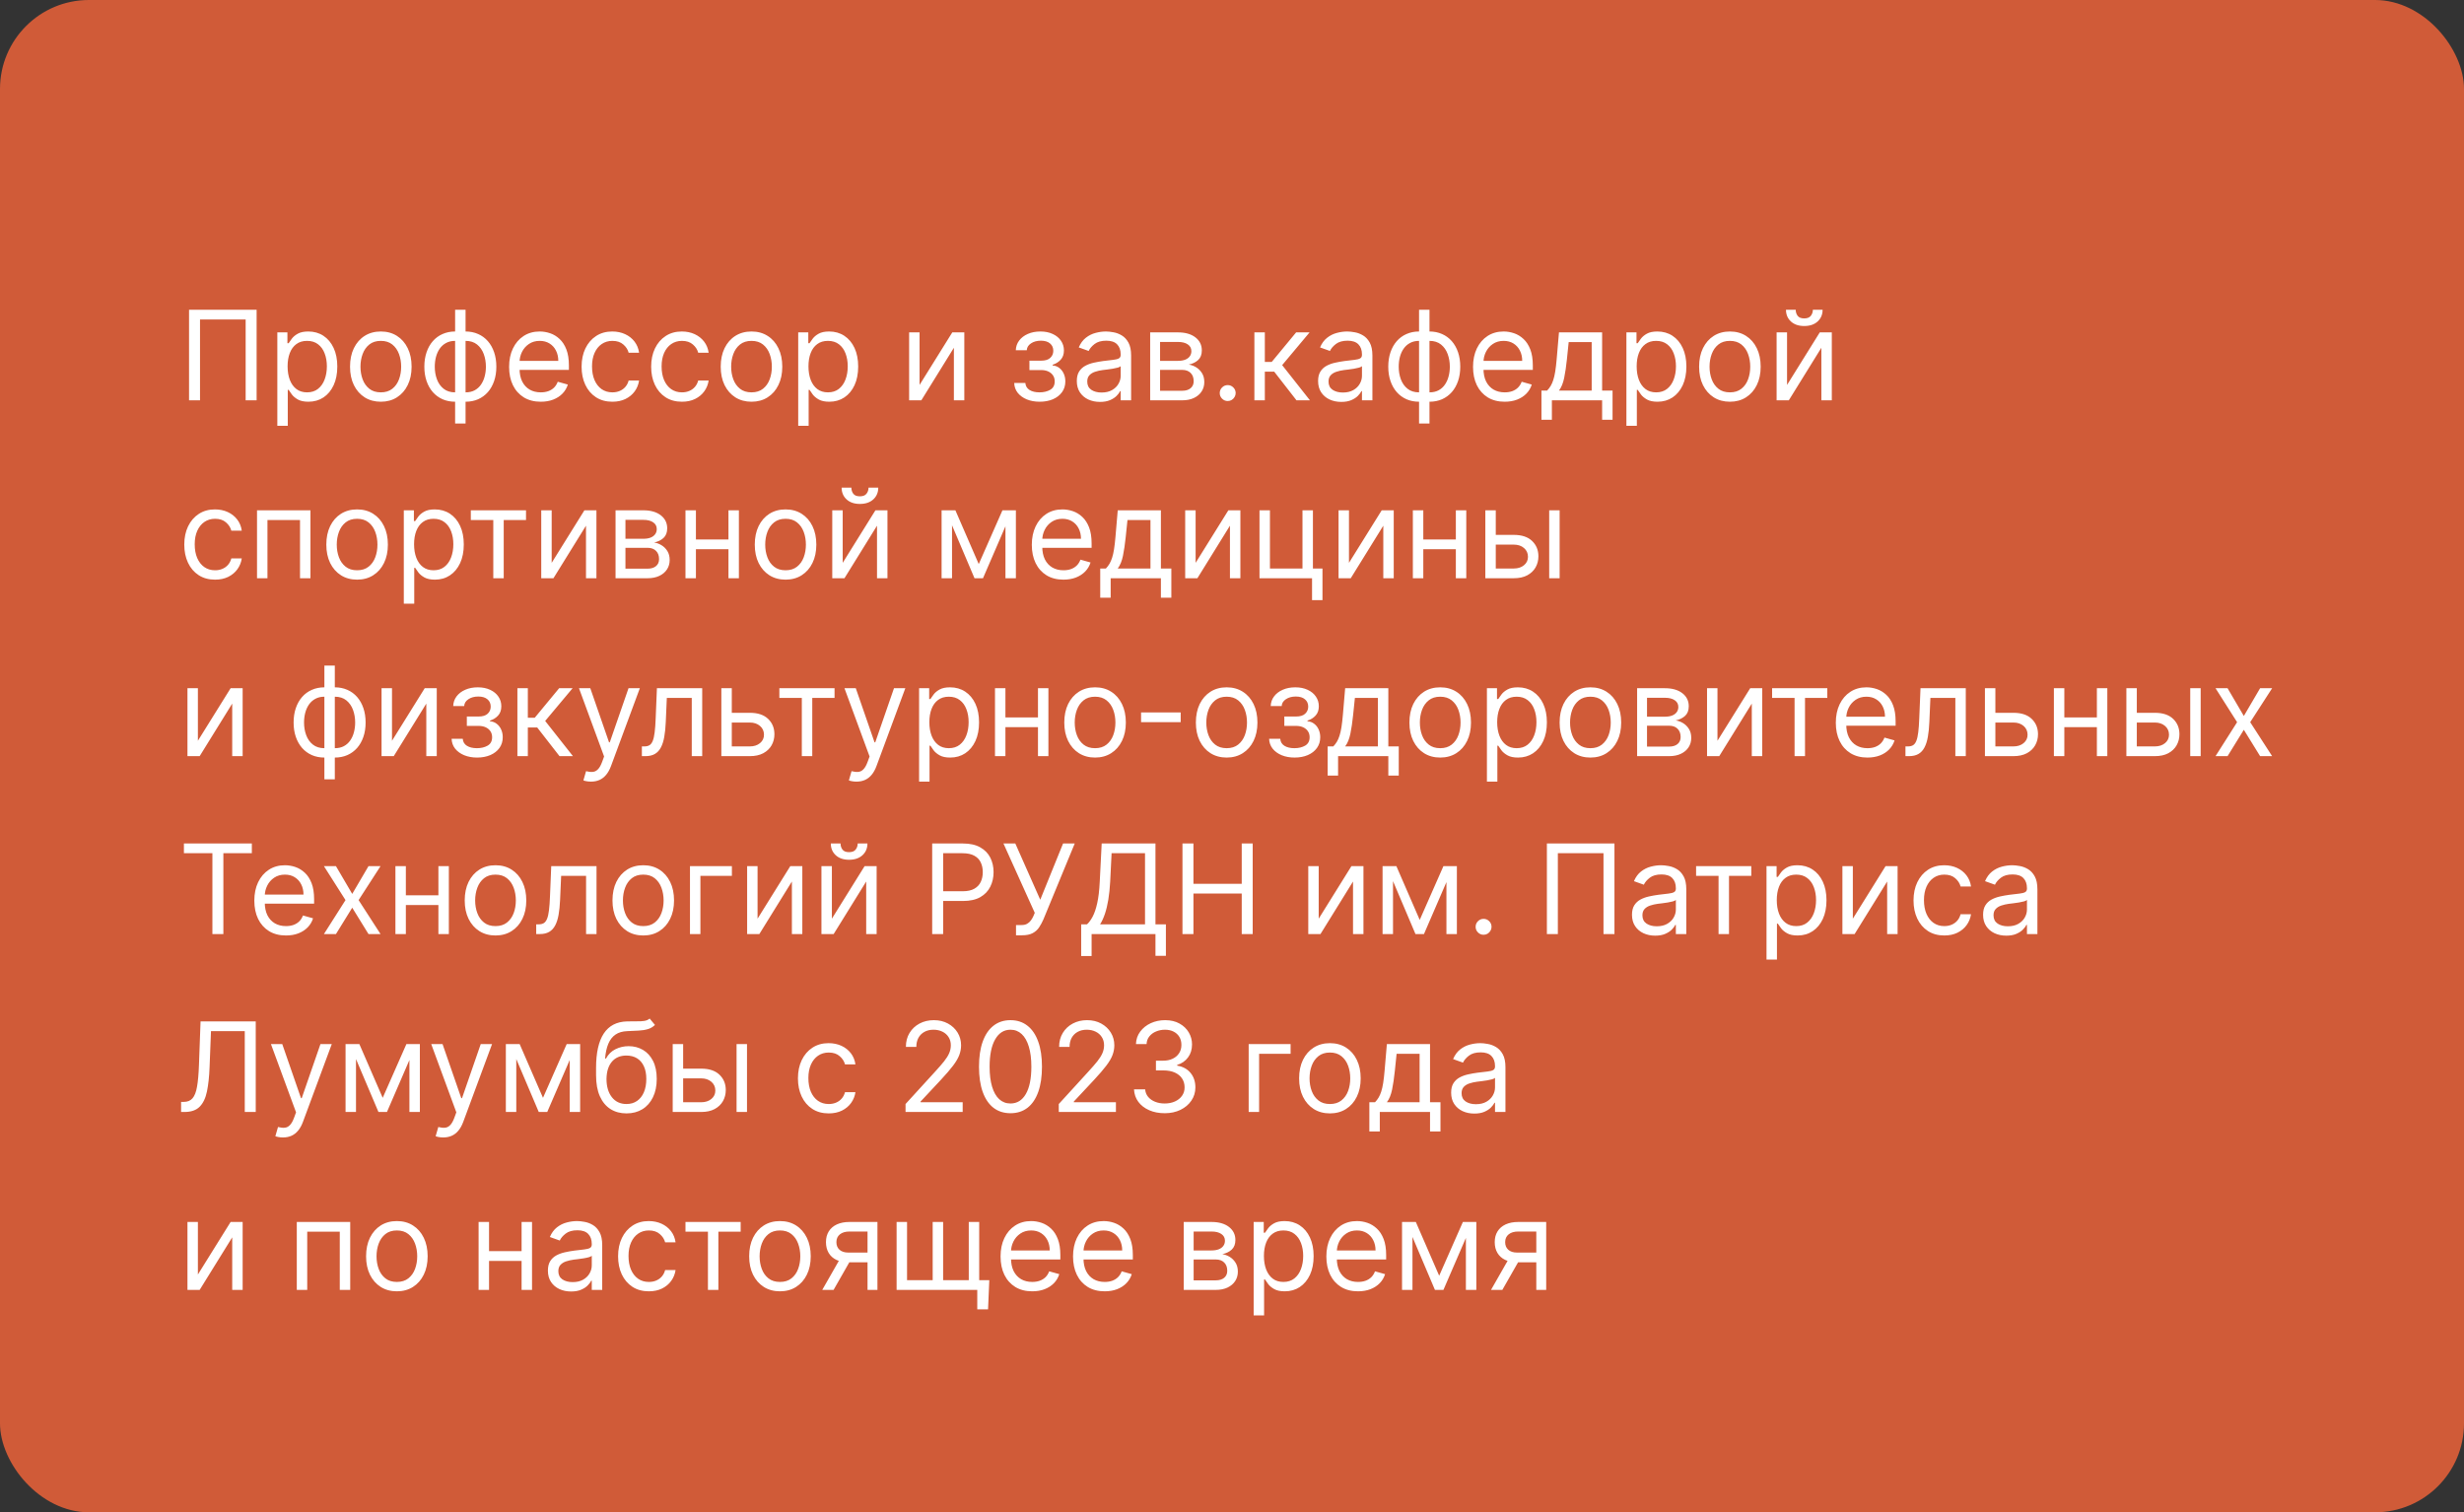
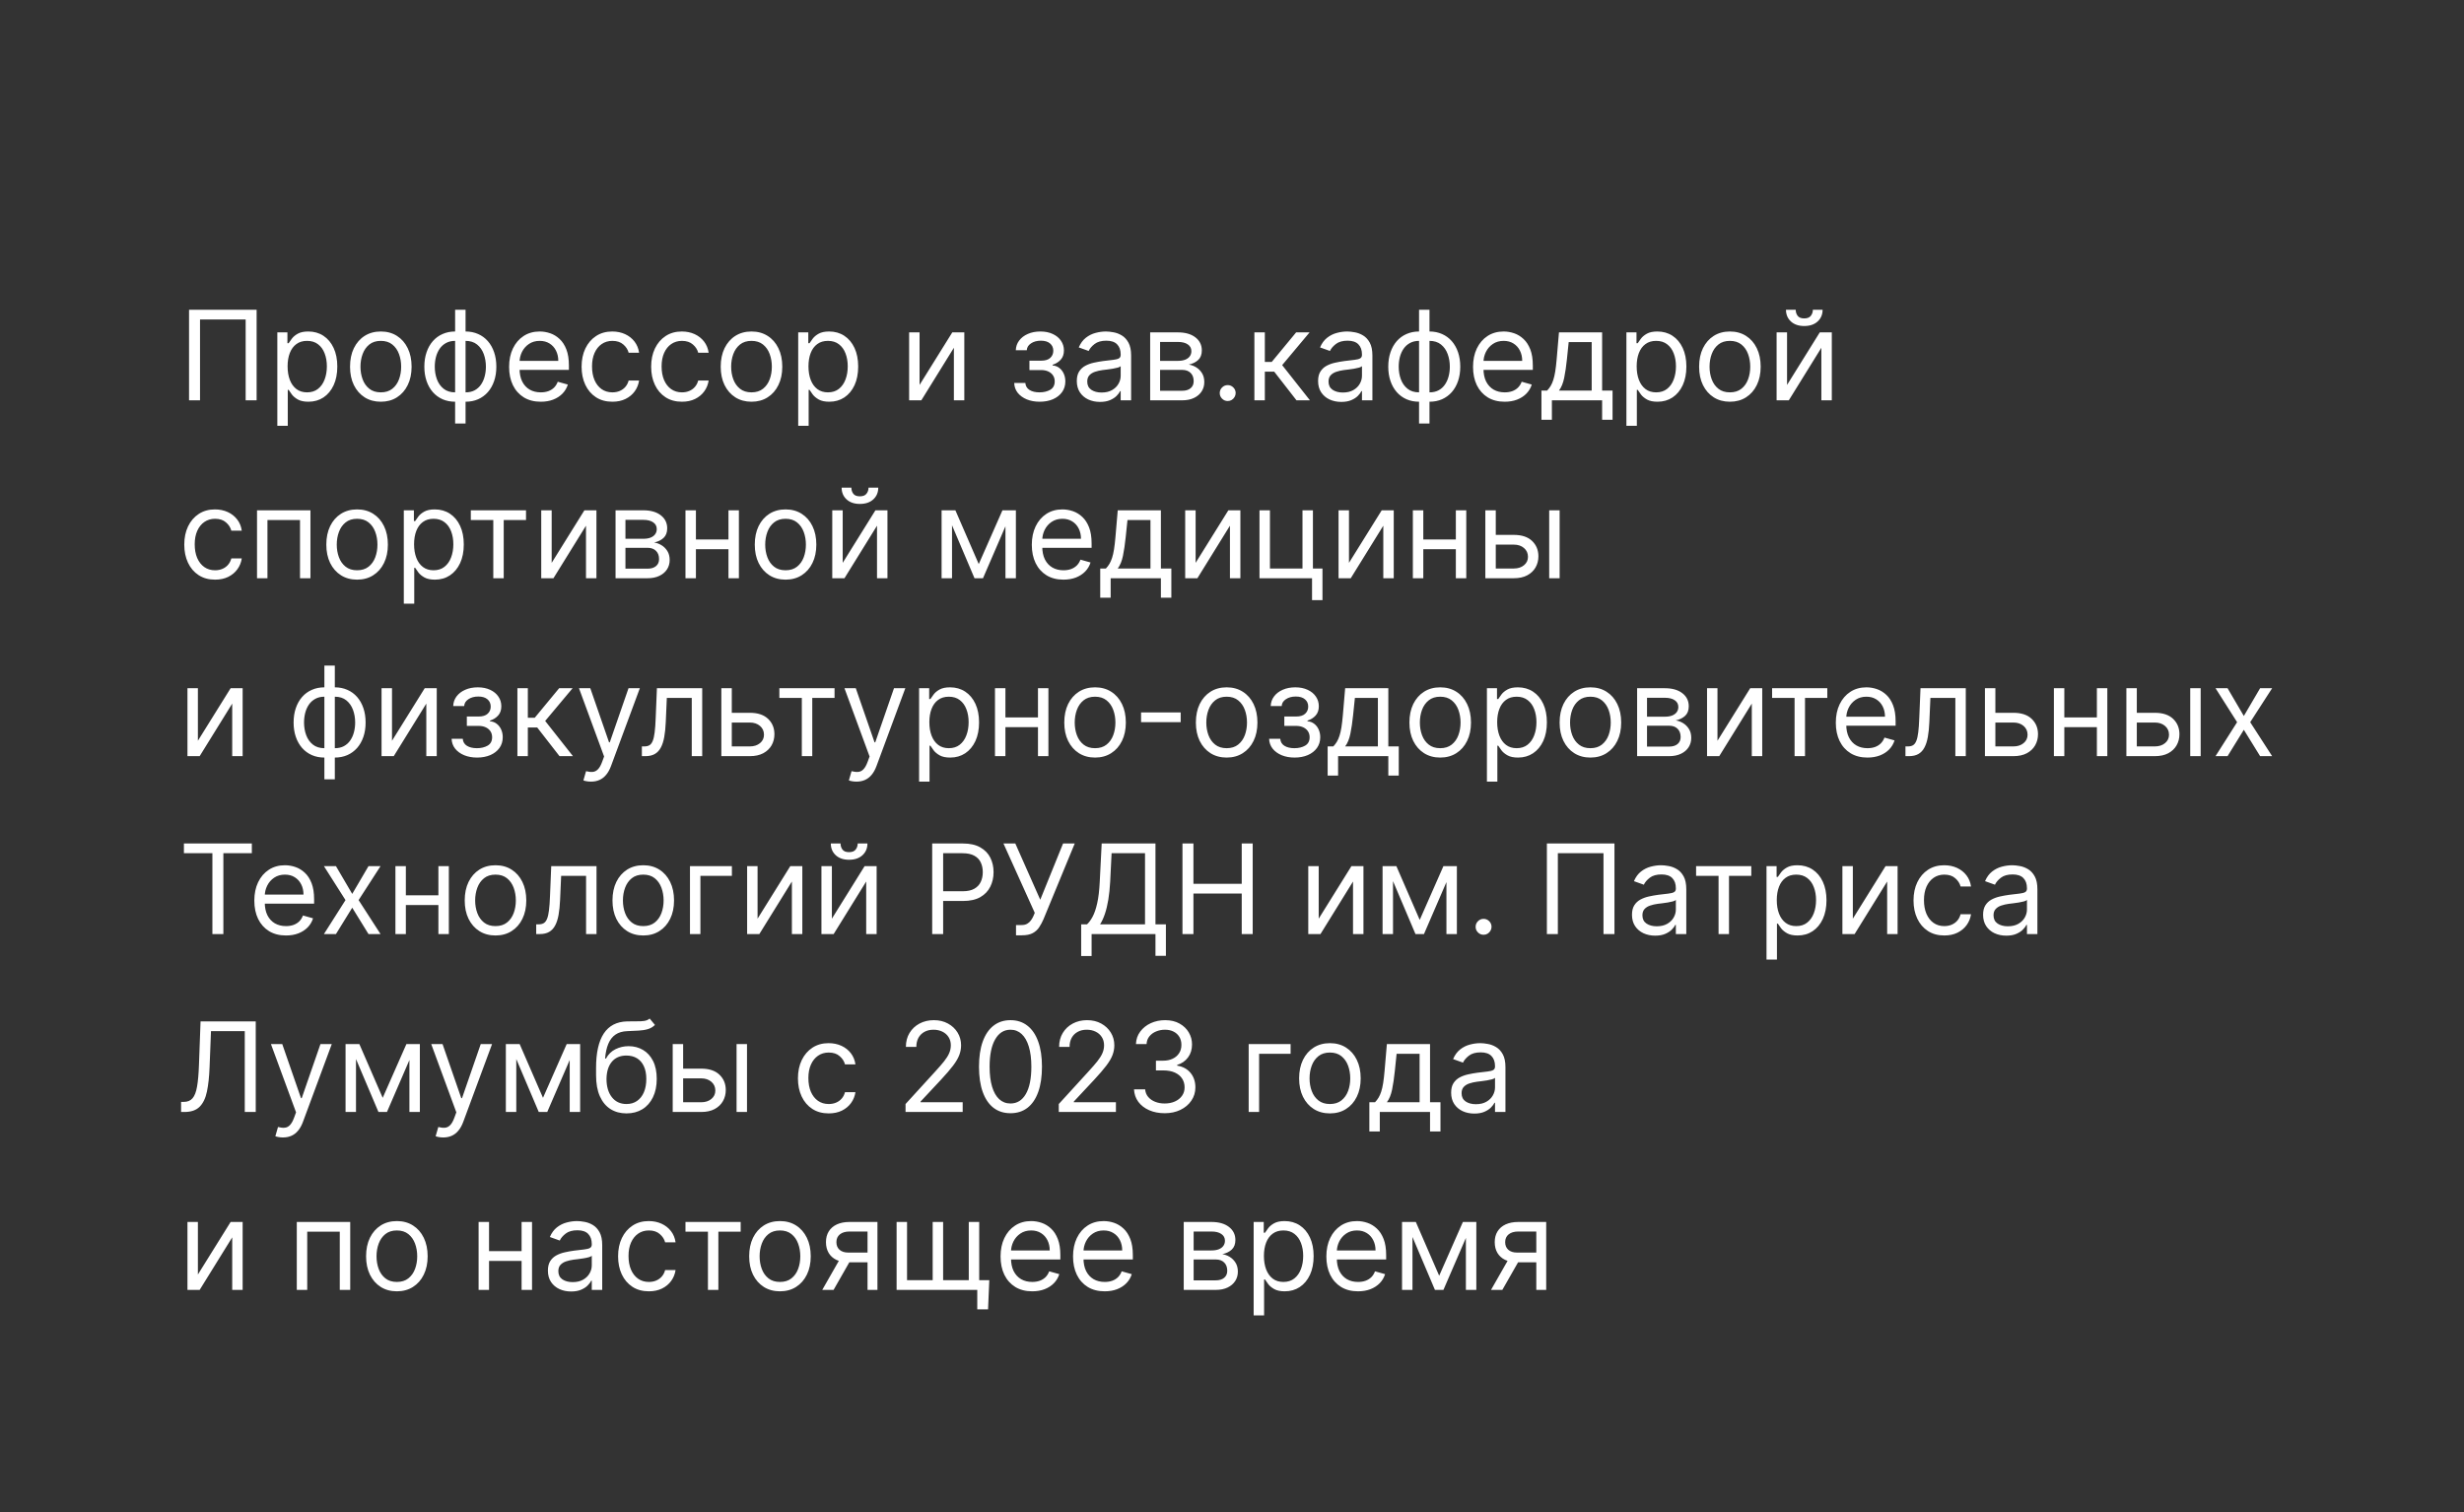
<svg xmlns="http://www.w3.org/2000/svg" width="277" height="170" viewBox="0 0 277 170" fill="none">
  <rect x="0" y="0" width="277" height="170" fill="#333333" stroke="none" />
-   <rect width="277" height="170" rx="10" fill="#D05B38" />
  <path d="M28.849 34.818V45H27.616V35.912H22.486V45H21.253V34.818H28.849ZM31.177 47.864V37.364H32.311V38.577H32.45C32.536 38.444 32.656 38.275 32.808 38.07C32.964 37.861 33.186 37.675 33.474 37.513C33.766 37.347 34.16 37.264 34.657 37.264C35.3 37.264 35.867 37.425 36.358 37.746C36.848 38.068 37.231 38.524 37.506 39.114C37.781 39.704 37.919 40.4 37.919 41.202C37.919 42.01 37.781 42.711 37.506 43.305C37.231 43.895 36.85 44.352 36.363 44.677C35.876 44.998 35.314 45.159 34.677 45.159C34.187 45.159 33.794 45.078 33.499 44.916C33.204 44.75 32.977 44.562 32.818 44.354C32.659 44.142 32.536 43.966 32.45 43.827H32.351V47.864H31.177ZM32.331 41.182C32.331 41.758 32.415 42.267 32.584 42.708C32.753 43.146 33 43.489 33.325 43.737C33.65 43.983 34.048 44.105 34.518 44.105C35.009 44.105 35.418 43.976 35.746 43.717C36.078 43.456 36.326 43.104 36.492 42.663C36.661 42.219 36.746 41.725 36.746 41.182C36.746 40.645 36.663 40.161 36.497 39.73C36.335 39.296 36.088 38.953 35.756 38.701C35.428 38.446 35.015 38.318 34.518 38.318C34.041 38.318 33.64 38.439 33.315 38.681C32.99 38.92 32.745 39.255 32.579 39.685C32.414 40.113 32.331 40.612 32.331 41.182ZM42.811 45.159C42.121 45.159 41.517 44.995 40.996 44.667C40.479 44.339 40.075 43.88 39.783 43.29C39.495 42.7 39.351 42.01 39.351 41.222C39.351 40.426 39.495 39.732 39.783 39.139C40.075 38.545 40.479 38.084 40.996 37.756C41.517 37.428 42.121 37.264 42.811 37.264C43.5 37.264 44.103 37.428 44.621 37.756C45.141 38.084 45.545 38.545 45.834 39.139C46.125 39.732 46.271 40.426 46.271 41.222C46.271 42.01 46.125 42.7 45.834 43.29C45.545 43.88 45.141 44.339 44.621 44.667C44.103 44.995 43.5 45.159 42.811 45.159ZM42.811 44.105C43.335 44.105 43.765 43.971 44.103 43.702C44.442 43.434 44.692 43.081 44.854 42.644C45.017 42.206 45.098 41.732 45.098 41.222C45.098 40.711 45.017 40.236 44.854 39.795C44.692 39.354 44.442 38.998 44.103 38.726C43.765 38.454 43.335 38.318 42.811 38.318C42.287 38.318 41.856 38.454 41.518 38.726C41.18 38.998 40.93 39.354 40.768 39.795C40.605 40.236 40.524 40.711 40.524 41.222C40.524 41.732 40.605 42.206 40.768 42.644C40.93 43.081 41.18 43.434 41.518 43.702C41.856 43.971 42.287 44.105 42.811 44.105ZM51.164 47.605V34.818H52.338V47.605H51.164ZM51.164 45.159C50.647 45.159 50.177 45.066 49.752 44.881C49.328 44.692 48.964 44.425 48.659 44.08C48.354 43.732 48.118 43.316 47.953 42.832C47.787 42.349 47.704 41.812 47.704 41.222C47.704 40.625 47.787 40.085 47.953 39.601C48.118 39.114 48.354 38.696 48.659 38.348C48.964 38 49.328 37.733 49.752 37.548C50.177 37.359 50.647 37.264 51.164 37.264H51.522V45.159H51.164ZM51.164 44.105H51.363V38.318H51.164C50.773 38.318 50.434 38.398 50.145 38.557C49.857 38.713 49.618 38.926 49.429 39.198C49.244 39.467 49.105 39.775 49.012 40.123C48.922 40.471 48.877 40.837 48.877 41.222C48.877 41.732 48.959 42.206 49.121 42.644C49.283 43.081 49.534 43.434 49.872 43.702C50.21 43.971 50.641 44.105 51.164 44.105ZM52.338 45.159H51.98V37.264H52.338C52.855 37.264 53.325 37.359 53.75 37.548C54.174 37.733 54.538 38 54.843 38.348C55.148 38.696 55.384 39.114 55.549 39.601C55.715 40.085 55.798 40.625 55.798 41.222C55.798 41.812 55.715 42.349 55.549 42.832C55.384 43.316 55.148 43.732 54.843 44.08C54.538 44.425 54.174 44.692 53.75 44.881C53.325 45.066 52.855 45.159 52.338 45.159ZM52.338 44.105C52.732 44.105 53.072 44.029 53.357 43.876C53.645 43.721 53.882 43.508 54.068 43.24C54.257 42.968 54.396 42.66 54.485 42.315C54.578 41.967 54.625 41.603 54.625 41.222C54.625 40.711 54.543 40.236 54.381 39.795C54.219 39.354 53.968 38.998 53.63 38.726C53.292 38.454 52.861 38.318 52.338 38.318H52.139V44.105H52.338ZM60.793 45.159C60.057 45.159 59.423 44.997 58.889 44.672C58.359 44.344 57.949 43.886 57.661 43.3C57.376 42.71 57.233 42.024 57.233 41.242C57.233 40.459 57.376 39.77 57.661 39.173C57.949 38.573 58.35 38.106 58.864 37.771C59.381 37.433 59.984 37.264 60.674 37.264C61.072 37.264 61.464 37.331 61.852 37.463C62.24 37.596 62.593 37.811 62.911 38.109C63.229 38.404 63.483 38.795 63.672 39.283C63.861 39.77 63.955 40.37 63.955 41.082V41.58H58.069V40.565H62.762C62.762 40.135 62.676 39.75 62.503 39.412C62.334 39.074 62.092 38.807 61.778 38.611C61.466 38.416 61.098 38.318 60.674 38.318C60.206 38.318 59.802 38.434 59.461 38.666C59.123 38.895 58.862 39.193 58.68 39.561C58.498 39.929 58.407 40.323 58.407 40.744V41.42C58.407 41.997 58.506 42.486 58.705 42.887C58.907 43.285 59.187 43.588 59.545 43.797C59.903 44.002 60.319 44.105 60.793 44.105C61.101 44.105 61.38 44.062 61.628 43.976C61.88 43.886 62.097 43.754 62.28 43.578C62.462 43.399 62.603 43.177 62.702 42.912L63.836 43.23C63.716 43.615 63.516 43.953 63.234 44.244C62.953 44.533 62.605 44.758 62.19 44.92C61.776 45.08 61.31 45.159 60.793 45.159ZM68.842 45.159C68.126 45.159 67.51 44.99 66.993 44.652C66.476 44.314 66.078 43.848 65.799 43.255C65.521 42.662 65.382 41.984 65.382 41.222C65.382 40.446 65.524 39.762 65.809 39.168C66.098 38.572 66.499 38.106 67.013 37.771C67.53 37.433 68.133 37.264 68.822 37.264C69.359 37.264 69.843 37.364 70.274 37.562C70.705 37.761 71.058 38.04 71.333 38.398C71.608 38.756 71.779 39.173 71.845 39.651H70.672C70.582 39.303 70.383 38.994 70.075 38.726C69.77 38.454 69.359 38.318 68.842 38.318C68.385 38.318 67.984 38.438 67.639 38.676C67.298 38.911 67.031 39.245 66.839 39.675C66.65 40.103 66.555 40.605 66.555 41.182C66.555 41.772 66.648 42.285 66.834 42.723C67.022 43.16 67.288 43.5 67.629 43.742C67.974 43.984 68.378 44.105 68.842 44.105C69.147 44.105 69.424 44.052 69.672 43.946C69.921 43.84 70.132 43.688 70.304 43.489C70.476 43.29 70.599 43.051 70.672 42.773H71.845C71.779 43.224 71.615 43.63 71.353 43.991C71.094 44.349 70.751 44.634 70.324 44.846C69.899 45.055 69.406 45.159 68.842 45.159ZM76.662 45.159C75.947 45.159 75.33 44.99 74.813 44.652C74.296 44.314 73.898 43.848 73.62 43.255C73.341 42.662 73.202 41.984 73.202 41.222C73.202 40.446 73.345 39.762 73.63 39.168C73.918 38.572 74.319 38.106 74.833 37.771C75.35 37.433 75.953 37.264 76.643 37.264C77.18 37.264 77.663 37.364 78.094 37.562C78.525 37.761 78.878 38.04 79.153 38.398C79.428 38.756 79.599 39.173 79.665 39.651H78.492C78.403 39.303 78.204 38.994 77.895 38.726C77.591 38.454 77.18 38.318 76.662 38.318C76.205 38.318 75.804 38.438 75.459 38.676C75.118 38.911 74.851 39.245 74.659 39.675C74.47 40.103 74.376 40.605 74.376 41.182C74.376 41.772 74.468 42.285 74.654 42.723C74.843 43.16 75.108 43.5 75.449 43.742C75.794 43.984 76.198 44.105 76.662 44.105C76.967 44.105 77.244 44.052 77.493 43.946C77.741 43.84 77.952 43.688 78.124 43.489C78.296 43.29 78.419 43.051 78.492 42.773H79.665C79.599 43.224 79.435 43.63 79.173 43.991C78.915 44.349 78.572 44.634 78.144 44.846C77.72 45.055 77.226 45.159 76.662 45.159ZM84.483 45.159C83.793 45.159 83.189 44.995 82.668 44.667C82.151 44.339 81.747 43.88 81.455 43.29C81.167 42.7 81.022 42.01 81.022 41.222C81.022 40.426 81.167 39.732 81.455 39.139C81.747 38.545 82.151 38.084 82.668 37.756C83.189 37.428 83.793 37.264 84.483 37.264C85.172 37.264 85.775 37.428 86.292 37.756C86.813 38.084 87.217 38.545 87.505 39.139C87.797 39.732 87.943 40.426 87.943 41.222C87.943 42.01 87.797 42.7 87.505 43.29C87.217 43.88 86.813 44.339 86.292 44.667C85.775 44.995 85.172 45.159 84.483 45.159ZM84.483 44.105C85.007 44.105 85.437 43.971 85.775 43.702C86.114 43.434 86.364 43.081 86.526 42.644C86.689 42.206 86.77 41.732 86.77 41.222C86.77 40.711 86.689 40.236 86.526 39.795C86.364 39.354 86.114 38.998 85.775 38.726C85.437 38.454 85.007 38.318 84.483 38.318C83.959 38.318 83.528 38.454 83.19 38.726C82.852 38.998 82.602 39.354 82.439 39.795C82.277 40.236 82.196 40.711 82.196 41.222C82.196 41.732 82.277 42.206 82.439 42.644C82.602 43.081 82.852 43.434 83.19 43.702C83.528 43.971 83.959 44.105 84.483 44.105ZM89.734 47.864V37.364H90.868V38.577H91.007C91.093 38.444 91.212 38.275 91.365 38.07C91.52 37.861 91.743 37.675 92.031 37.513C92.323 37.347 92.717 37.264 93.214 37.264C93.857 37.264 94.424 37.425 94.914 37.746C95.405 38.068 95.788 38.524 96.063 39.114C96.338 39.704 96.475 40.4 96.475 41.202C96.475 42.01 96.338 42.711 96.063 43.305C95.788 43.895 95.407 44.352 94.919 44.677C94.432 44.998 93.87 45.159 93.234 45.159C92.743 45.159 92.351 45.078 92.056 44.916C91.761 44.75 91.534 44.562 91.375 44.354C91.216 44.142 91.093 43.966 91.007 43.827H90.907V47.864H89.734ZM90.887 41.182C90.887 41.758 90.972 42.267 91.141 42.708C91.31 43.146 91.557 43.489 91.882 43.737C92.207 43.983 92.604 44.105 93.075 44.105C93.566 44.105 93.975 43.976 94.303 43.717C94.634 43.456 94.883 43.104 95.049 42.663C95.218 42.219 95.302 41.725 95.302 41.182C95.302 40.645 95.219 40.161 95.054 39.73C94.891 39.296 94.644 38.953 94.313 38.701C93.985 38.446 93.572 38.318 93.075 38.318C92.598 38.318 92.197 38.439 91.872 38.681C91.547 38.92 91.302 39.255 91.136 39.685C90.97 40.113 90.887 40.612 90.887 41.182ZM103.376 43.27L107.055 37.364H108.407V45H107.234V39.094L103.575 45H102.203V37.364H103.376V43.27ZM114.017 43.051H115.269C115.296 43.396 115.452 43.658 115.737 43.837C116.025 44.016 116.4 44.105 116.86 44.105C117.331 44.105 117.734 44.009 118.068 43.817C118.403 43.621 118.57 43.306 118.57 42.872C118.57 42.617 118.508 42.395 118.382 42.206C118.256 42.014 118.078 41.865 117.85 41.758C117.621 41.653 117.351 41.599 117.039 41.599H115.727V40.545H117.039C117.507 40.545 117.851 40.439 118.073 40.227C118.299 40.015 118.411 39.75 118.411 39.432C118.411 39.09 118.29 38.817 118.048 38.611C117.807 38.403 117.463 38.298 117.019 38.298C116.572 38.298 116.199 38.399 115.901 38.602C115.602 38.8 115.445 39.057 115.428 39.372H114.195C114.209 38.961 114.335 38.598 114.573 38.283C114.812 37.965 115.137 37.717 115.548 37.538C115.959 37.355 116.429 37.264 116.96 37.264C117.497 37.264 117.962 37.359 118.357 37.548C118.754 37.733 119.061 37.987 119.276 38.308C119.495 38.626 119.605 38.988 119.605 39.392C119.605 39.823 119.484 40.171 119.242 40.436C119 40.701 118.696 40.89 118.332 41.003V41.082C118.62 41.102 118.87 41.195 119.083 41.361C119.298 41.523 119.465 41.737 119.585 42.002C119.704 42.264 119.764 42.554 119.764 42.872C119.764 43.336 119.639 43.74 119.391 44.085C119.142 44.427 118.801 44.692 118.367 44.881C117.932 45.066 117.437 45.159 116.88 45.159C116.34 45.159 115.856 45.071 115.428 44.896C115.001 44.717 114.661 44.47 114.409 44.155C114.161 43.837 114.03 43.469 114.017 43.051ZM123.659 45.179C123.175 45.179 122.736 45.088 122.341 44.906C121.947 44.72 121.634 44.453 121.402 44.105C121.17 43.754 121.054 43.33 121.054 42.832C121.054 42.395 121.14 42.04 121.312 41.769C121.485 41.493 121.715 41.278 122.003 41.122C122.292 40.966 122.61 40.85 122.958 40.774C123.309 40.695 123.662 40.632 124.017 40.585C124.481 40.526 124.857 40.481 125.145 40.451C125.437 40.418 125.649 40.363 125.782 40.287C125.918 40.211 125.986 40.078 125.986 39.889V39.849C125.986 39.359 125.851 38.978 125.583 38.706C125.318 38.434 124.915 38.298 124.375 38.298C123.815 38.298 123.376 38.421 123.057 38.666C122.739 38.911 122.515 39.173 122.386 39.452L121.273 39.054C121.471 38.59 121.737 38.229 122.068 37.97C122.403 37.708 122.767 37.526 123.162 37.423C123.559 37.317 123.951 37.264 124.335 37.264C124.58 37.264 124.862 37.294 125.18 37.354C125.502 37.41 125.812 37.528 126.11 37.707C126.412 37.886 126.662 38.156 126.861 38.517C127.059 38.878 127.159 39.362 127.159 39.969V45H125.986V43.966H125.926C125.846 44.132 125.714 44.309 125.528 44.498C125.343 44.687 125.096 44.847 124.787 44.98C124.479 45.113 124.103 45.179 123.659 45.179ZM123.838 44.125C124.302 44.125 124.693 44.034 125.011 43.852C125.333 43.669 125.575 43.434 125.737 43.146C125.903 42.857 125.986 42.554 125.986 42.236V41.162C125.936 41.222 125.827 41.276 125.657 41.326C125.492 41.372 125.3 41.414 125.081 41.45C124.865 41.483 124.655 41.513 124.449 41.54C124.247 41.563 124.083 41.583 123.957 41.599C123.652 41.639 123.367 41.704 123.102 41.793C122.84 41.88 122.628 42.01 122.466 42.186C122.307 42.358 122.227 42.594 122.227 42.892C122.227 43.3 122.378 43.608 122.68 43.817C122.984 44.022 123.371 44.125 123.838 44.125ZM129.3 45V37.364H132.423C133.245 37.364 133.897 37.549 134.381 37.92C134.865 38.292 135.107 38.782 135.107 39.392C135.107 39.856 134.97 40.216 134.695 40.471C134.42 40.723 134.067 40.894 133.636 40.983C133.917 41.023 134.191 41.122 134.456 41.281C134.724 41.44 134.946 41.659 135.122 41.938C135.298 42.213 135.386 42.551 135.386 42.952C135.386 43.343 135.286 43.693 135.087 44.001C134.888 44.309 134.603 44.553 134.232 44.731C133.861 44.91 133.417 45 132.9 45H129.3ZM130.414 43.926H132.9C133.304 43.926 133.621 43.83 133.849 43.638C134.078 43.446 134.192 43.184 134.192 42.852C134.192 42.458 134.078 42.148 133.849 41.923C133.621 41.694 133.304 41.58 132.9 41.58H130.414V43.926ZM130.414 40.565H132.423C132.737 40.565 133.008 40.522 133.233 40.436C133.458 40.347 133.631 40.221 133.75 40.058C133.873 39.892 133.934 39.697 133.934 39.472C133.934 39.15 133.8 38.898 133.531 38.716C133.263 38.53 132.893 38.438 132.423 38.438H130.414V40.565ZM138.017 45.08C137.772 45.08 137.561 44.992 137.385 44.816C137.21 44.64 137.122 44.43 137.122 44.185C137.122 43.939 137.21 43.729 137.385 43.553C137.561 43.378 137.772 43.29 138.017 43.29C138.262 43.29 138.473 43.378 138.648 43.553C138.824 43.729 138.912 43.939 138.912 44.185C138.912 44.347 138.87 44.496 138.787 44.632C138.708 44.768 138.6 44.877 138.464 44.96C138.332 45.04 138.183 45.08 138.017 45.08ZM141.017 45V37.364H142.191V40.685H142.966L145.71 37.364H147.222L144.139 41.043L147.262 45H145.75L143.244 41.778H142.191V45H141.017ZM150.784 45.179C150.3 45.179 149.861 45.088 149.466 44.906C149.072 44.72 148.759 44.453 148.527 44.105C148.295 43.754 148.179 43.33 148.179 42.832C148.179 42.395 148.265 42.04 148.437 41.769C148.61 41.493 148.84 41.278 149.128 41.122C149.417 40.966 149.735 40.85 150.083 40.774C150.434 40.695 150.787 40.632 151.142 40.585C151.606 40.526 151.982 40.481 152.27 40.451C152.562 40.418 152.774 40.363 152.907 40.287C153.043 40.211 153.111 40.078 153.111 39.889V39.849C153.111 39.359 152.976 38.978 152.708 38.706C152.443 38.434 152.04 38.298 151.5 38.298C150.94 38.298 150.501 38.421 150.182 38.666C149.864 38.911 149.64 39.173 149.511 39.452L148.398 39.054C148.596 38.59 148.862 38.229 149.193 37.97C149.528 37.708 149.892 37.526 150.287 37.423C150.684 37.317 151.076 37.264 151.46 37.264C151.705 37.264 151.987 37.294 152.305 37.354C152.627 37.41 152.937 37.528 153.235 37.707C153.537 37.886 153.787 38.156 153.986 38.517C154.184 38.878 154.284 39.362 154.284 39.969V45H153.111V43.966H153.051C152.971 44.132 152.839 44.309 152.653 44.498C152.468 44.687 152.221 44.847 151.912 44.98C151.604 45.113 151.228 45.179 150.784 45.179ZM150.963 44.125C151.427 44.125 151.818 44.034 152.136 43.852C152.458 43.669 152.7 43.434 152.862 43.146C153.028 42.857 153.111 42.554 153.111 42.236V41.162C153.061 41.222 152.952 41.276 152.782 41.326C152.617 41.372 152.425 41.414 152.206 41.45C151.99 41.483 151.78 41.513 151.574 41.54C151.372 41.563 151.208 41.583 151.082 41.599C150.777 41.639 150.492 41.704 150.227 41.793C149.965 41.88 149.753 42.01 149.591 42.186C149.432 42.358 149.352 42.594 149.352 42.892C149.352 43.3 149.503 43.608 149.805 43.817C150.109 44.022 150.496 44.125 150.963 44.125ZM159.528 47.605V34.818H160.701V47.605H159.528ZM159.528 45.159C159.011 45.159 158.54 45.066 158.116 44.881C157.692 44.692 157.327 44.425 157.022 44.08C156.717 43.732 156.482 43.316 156.316 42.832C156.15 42.349 156.067 41.812 156.067 41.222C156.067 40.625 156.15 40.085 156.316 39.601C156.482 39.114 156.717 38.696 157.022 38.348C157.327 38 157.692 37.733 158.116 37.548C158.54 37.359 159.011 37.264 159.528 37.264H159.886V45.159H159.528ZM159.528 44.105H159.727V38.318H159.528C159.137 38.318 158.797 38.398 158.509 38.557C158.22 38.713 157.982 38.926 157.793 39.198C157.607 39.467 157.468 39.775 157.375 40.123C157.286 40.471 157.241 40.837 157.241 41.222C157.241 41.732 157.322 42.206 157.484 42.644C157.647 43.081 157.897 43.434 158.235 43.702C158.573 43.971 159.004 44.105 159.528 44.105ZM160.701 45.159H160.343V37.264H160.701C161.218 37.264 161.689 37.359 162.113 37.548C162.537 37.733 162.902 38 163.207 38.348C163.512 38.696 163.747 39.114 163.913 39.601C164.078 40.085 164.161 40.625 164.161 41.222C164.161 41.812 164.078 42.349 163.913 42.832C163.747 43.316 163.512 43.732 163.207 44.08C162.902 44.425 162.537 44.692 162.113 44.881C161.689 45.066 161.218 45.159 160.701 45.159ZM160.701 44.105C161.095 44.105 161.435 44.029 161.72 43.876C162.009 43.721 162.246 43.508 162.431 43.24C162.62 42.968 162.759 42.66 162.849 42.315C162.942 41.967 162.988 41.603 162.988 41.222C162.988 40.711 162.907 40.236 162.744 39.795C162.582 39.354 162.332 38.998 161.994 38.726C161.656 38.454 161.225 38.318 160.701 38.318H160.502V44.105H160.701ZM169.156 45.159C168.421 45.159 167.786 44.997 167.252 44.672C166.722 44.344 166.313 43.886 166.024 43.3C165.739 42.71 165.597 42.024 165.597 41.242C165.597 40.459 165.739 39.77 166.024 39.173C166.313 38.573 166.714 38.106 167.227 37.771C167.744 37.433 168.348 37.264 169.037 37.264C169.435 37.264 169.828 37.331 170.215 37.463C170.603 37.596 170.956 37.811 171.274 38.109C171.593 38.404 171.846 38.795 172.035 39.283C172.224 39.77 172.318 40.37 172.318 41.082V41.58H166.432V40.565H171.125C171.125 40.135 171.039 39.75 170.867 39.412C170.698 39.074 170.456 38.807 170.141 38.611C169.829 38.416 169.461 38.318 169.037 38.318C168.57 38.318 168.165 38.434 167.824 38.666C167.486 38.895 167.226 39.193 167.044 39.561C166.861 39.929 166.77 40.323 166.77 40.744V41.42C166.77 41.997 166.869 42.486 167.068 42.887C167.271 43.285 167.551 43.588 167.909 43.797C168.267 44.002 168.682 44.105 169.156 44.105C169.465 44.105 169.743 44.062 169.992 43.976C170.244 43.886 170.461 43.754 170.643 43.578C170.825 43.399 170.966 43.177 171.066 42.912L172.199 43.23C172.08 43.615 171.879 43.953 171.597 44.244C171.316 44.533 170.968 44.758 170.553 44.92C170.139 45.08 169.673 45.159 169.156 45.159ZM173.288 47.188V43.906H173.924C174.08 43.744 174.214 43.568 174.327 43.379C174.44 43.19 174.537 42.967 174.62 42.708C174.706 42.446 174.779 42.128 174.839 41.754C174.899 41.376 174.952 40.92 174.998 40.386L175.257 37.364H180.109V43.906H181.282V47.188H180.109V45H174.461V47.188H173.288ZM175.257 43.906H178.936V38.457H176.35L176.151 40.386C176.069 41.185 175.966 41.883 175.843 42.479C175.721 43.076 175.525 43.552 175.257 43.906ZM182.839 47.864V37.364H183.973V38.577H184.112C184.198 38.444 184.318 38.275 184.47 38.07C184.626 37.861 184.848 37.675 185.136 37.513C185.428 37.347 185.822 37.264 186.32 37.264C186.963 37.264 187.529 37.425 188.02 37.746C188.51 38.068 188.893 38.524 189.168 39.114C189.443 39.704 189.581 40.4 189.581 41.202C189.581 42.01 189.443 42.711 189.168 43.305C188.893 43.895 188.512 44.352 188.025 44.677C187.538 44.998 186.976 45.159 186.339 45.159C185.849 45.159 185.456 45.078 185.161 44.916C184.866 44.75 184.639 44.562 184.48 44.354C184.321 44.142 184.198 43.966 184.112 43.827H184.013V47.864H182.839ZM183.993 41.182C183.993 41.758 184.077 42.267 184.246 42.708C184.415 43.146 184.662 43.489 184.987 43.737C185.312 43.983 185.71 44.105 186.18 44.105C186.671 44.105 187.08 43.976 187.408 43.717C187.74 43.456 187.988 43.104 188.154 42.663C188.323 42.219 188.408 41.725 188.408 41.182C188.408 40.645 188.325 40.161 188.159 39.73C187.997 39.296 187.75 38.953 187.418 38.701C187.09 38.446 186.678 38.318 186.18 38.318C185.703 38.318 185.302 38.439 184.977 38.681C184.652 38.92 184.407 39.255 184.241 39.685C184.076 40.113 183.993 40.612 183.993 41.182ZM194.473 45.159C193.784 45.159 193.179 44.995 192.658 44.667C192.141 44.339 191.737 43.88 191.445 43.29C191.157 42.7 191.013 42.01 191.013 41.222C191.013 40.426 191.157 39.732 191.445 39.139C191.737 38.545 192.141 38.084 192.658 37.756C193.179 37.428 193.784 37.264 194.473 37.264C195.162 37.264 195.766 37.428 196.283 37.756C196.803 38.084 197.207 38.545 197.496 39.139C197.787 39.732 197.933 40.426 197.933 41.222C197.933 42.01 197.787 42.7 197.496 43.29C197.207 43.88 196.803 44.339 196.283 44.667C195.766 44.995 195.162 45.159 194.473 45.159ZM194.473 44.105C194.997 44.105 195.428 43.971 195.766 43.702C196.104 43.434 196.354 43.081 196.516 42.644C196.679 42.206 196.76 41.732 196.76 41.222C196.76 40.711 196.679 40.236 196.516 39.795C196.354 39.354 196.104 38.998 195.766 38.726C195.428 38.454 194.997 38.318 194.473 38.318C193.949 38.318 193.518 38.454 193.18 38.726C192.842 38.998 192.592 39.354 192.43 39.795C192.267 40.236 192.186 40.711 192.186 41.222C192.186 41.732 192.267 42.206 192.43 42.644C192.592 43.081 192.842 43.434 193.18 43.702C193.518 43.971 193.949 44.105 194.473 44.105ZM200.898 43.27L204.577 37.364H205.929V45H204.756V39.094L201.096 45H199.724V37.364H200.898V43.27ZM203.801 34.818H204.895C204.895 35.355 204.709 35.794 204.338 36.136C203.967 36.477 203.463 36.648 202.827 36.648C202.2 36.648 201.701 36.477 201.33 36.136C200.962 35.794 200.778 35.355 200.778 34.818H201.872C201.872 35.077 201.943 35.304 202.086 35.499C202.232 35.695 202.479 35.793 202.827 35.793C203.175 35.793 203.423 35.695 203.572 35.499C203.725 35.304 203.801 35.077 203.801 34.818ZM24.176 65.159C23.46 65.159 22.844 64.99 22.327 64.652C21.81 64.314 21.412 63.848 21.134 63.255C20.855 62.662 20.716 61.984 20.716 61.222C20.716 60.446 20.858 59.762 21.143 59.168C21.432 58.572 21.833 58.106 22.347 57.771C22.864 57.433 23.467 57.264 24.156 57.264C24.693 57.264 25.177 57.364 25.608 57.562C26.039 57.761 26.392 58.04 26.667 58.398C26.942 58.756 27.113 59.173 27.179 59.651H26.006C25.916 59.303 25.717 58.994 25.409 58.726C25.104 58.454 24.693 58.318 24.176 58.318C23.719 58.318 23.318 58.438 22.973 58.676C22.632 58.911 22.365 59.245 22.173 59.675C21.984 60.103 21.889 60.605 21.889 61.182C21.889 61.772 21.982 62.285 22.168 62.723C22.357 63.16 22.622 63.5 22.963 63.742C23.308 63.984 23.712 64.105 24.176 64.105C24.481 64.105 24.758 64.052 25.006 63.946C25.255 63.84 25.465 63.688 25.638 63.489C25.81 63.29 25.933 63.051 26.006 62.773H27.179C27.113 63.224 26.949 63.63 26.687 63.991C26.428 64.349 26.085 64.634 25.658 64.846C25.233 65.055 24.74 65.159 24.176 65.159ZM28.894 65V57.364H34.9V65H33.727V58.457H30.067V65H28.894ZM40.145 65.159C39.456 65.159 38.851 64.995 38.33 64.667C37.813 64.339 37.409 63.88 37.117 63.29C36.829 62.7 36.685 62.01 36.685 61.222C36.685 60.426 36.829 59.732 37.117 59.139C37.409 58.545 37.813 58.084 38.33 57.756C38.851 57.428 39.456 57.264 40.145 57.264C40.834 57.264 41.438 57.428 41.955 57.756C42.475 58.084 42.879 58.545 43.168 59.139C43.459 59.732 43.605 60.426 43.605 61.222C43.605 62.01 43.459 62.7 43.168 63.29C42.879 63.88 42.475 64.339 41.955 64.667C41.438 64.995 40.834 65.159 40.145 65.159ZM40.145 64.105C40.669 64.105 41.099 63.971 41.438 63.702C41.776 63.434 42.026 63.081 42.188 62.644C42.351 62.206 42.432 61.732 42.432 61.222C42.432 60.711 42.351 60.236 42.188 59.795C42.026 59.354 41.776 58.998 41.438 58.726C41.099 58.454 40.669 58.318 40.145 58.318C39.621 58.318 39.19 58.454 38.852 58.726C38.514 58.998 38.264 59.354 38.102 59.795C37.939 60.236 37.858 60.711 37.858 61.222C37.858 61.732 37.939 62.206 38.102 62.644C38.264 63.081 38.514 63.434 38.852 63.702C39.19 63.971 39.621 64.105 40.145 64.105ZM45.396 67.864V57.364H46.53V58.577H46.669C46.755 58.444 46.874 58.275 47.027 58.07C47.183 57.861 47.405 57.675 47.693 57.513C47.985 57.347 48.379 57.264 48.876 57.264C49.519 57.264 50.086 57.425 50.577 57.746C51.067 58.068 51.45 58.524 51.725 59.114C52 59.704 52.138 60.4 52.138 61.202C52.138 62.01 52 62.711 51.725 63.305C51.45 63.895 51.069 64.352 50.581 64.677C50.094 64.998 49.532 65.159 48.896 65.159C48.406 65.159 48.013 65.078 47.718 64.915C47.423 64.75 47.196 64.562 47.037 64.354C46.878 64.142 46.755 63.966 46.669 63.827H46.569V67.864H45.396ZM46.55 61.182C46.55 61.758 46.634 62.267 46.803 62.708C46.972 63.146 47.219 63.489 47.544 63.737C47.869 63.983 48.266 64.105 48.737 64.105C49.228 64.105 49.637 63.976 49.965 63.717C50.297 63.456 50.545 63.104 50.711 62.663C50.88 62.219 50.964 61.725 50.964 61.182C50.964 60.645 50.882 60.161 50.716 59.73C50.553 59.296 50.306 58.953 49.975 58.701C49.647 58.446 49.234 58.318 48.737 58.318C48.26 58.318 47.859 58.439 47.534 58.681C47.209 58.92 46.964 59.255 46.798 59.685C46.632 60.113 46.55 60.612 46.55 61.182ZM52.929 58.457V57.364H59.134V58.457H56.628V65H55.455V58.457H52.929ZM62.019 63.27L65.698 57.364H67.05V65H65.877V59.094L62.218 65H60.845V57.364H62.019V63.27ZM69.199 65V57.364H72.321C73.143 57.364 73.796 57.549 74.28 57.92C74.764 58.292 75.006 58.782 75.006 59.392C75.006 59.856 74.868 60.216 74.593 60.471C74.318 60.723 73.965 60.894 73.534 60.983C73.816 61.023 74.089 61.122 74.354 61.281C74.623 61.44 74.845 61.659 75.021 61.938C75.196 62.213 75.284 62.551 75.284 62.952C75.284 63.343 75.185 63.693 74.986 64.001C74.787 64.309 74.502 64.553 74.131 64.731C73.76 64.91 73.315 65 72.798 65H69.199ZM70.312 63.926H72.798C73.203 63.926 73.519 63.83 73.748 63.638C73.977 63.446 74.091 63.184 74.091 62.852C74.091 62.458 73.977 62.148 73.748 61.923C73.519 61.694 73.203 61.58 72.798 61.58H70.312V63.926ZM70.312 60.565H72.321C72.636 60.565 72.906 60.522 73.131 60.436C73.357 60.347 73.529 60.221 73.648 60.058C73.771 59.892 73.832 59.697 73.832 59.472C73.832 59.15 73.698 58.898 73.43 58.716C73.161 58.53 72.792 58.438 72.321 58.438H70.312V60.565ZM82.171 60.645V61.739H77.955V60.645H82.171ZM78.234 57.364V65H77.06V57.364H78.234ZM83.066 57.364V65H81.893V57.364H83.066ZM88.311 65.159C87.621 65.159 87.017 64.995 86.496 64.667C85.979 64.339 85.575 63.88 85.283 63.29C84.995 62.7 84.851 62.01 84.851 61.222C84.851 60.426 84.995 59.732 85.283 59.139C85.575 58.545 85.979 58.084 86.496 57.756C87.017 57.428 87.621 57.264 88.311 57.264C89 57.264 89.603 57.428 90.121 57.756C90.641 58.084 91.045 58.545 91.334 59.139C91.625 59.732 91.771 60.426 91.771 61.222C91.771 62.01 91.625 62.7 91.334 63.29C91.045 63.88 90.641 64.339 90.121 64.667C89.603 64.995 89 65.159 88.311 65.159ZM88.311 64.105C88.835 64.105 89.265 63.971 89.603 63.702C89.942 63.434 90.192 63.081 90.354 62.644C90.517 62.206 90.598 61.732 90.598 61.222C90.598 60.711 90.517 60.236 90.354 59.795C90.192 59.354 89.942 58.998 89.603 58.726C89.265 58.454 88.835 58.318 88.311 58.318C87.787 58.318 87.356 58.454 87.018 58.726C86.68 58.998 86.43 59.354 86.268 59.795C86.105 60.236 86.024 60.711 86.024 61.222C86.024 61.732 86.105 62.206 86.268 62.644C86.43 63.081 86.68 63.434 87.018 63.702C87.356 63.971 87.787 64.105 88.311 64.105ZM94.735 63.27L98.414 57.364H99.767V65H98.593V59.094L94.934 65H93.562V57.364H94.735V63.27ZM97.639 54.818H98.733C98.733 55.355 98.547 55.794 98.176 56.136C97.805 56.477 97.301 56.648 96.664 56.648C96.038 56.648 95.539 56.477 95.168 56.136C94.8 55.794 94.616 55.355 94.616 54.818H95.71C95.71 55.077 95.781 55.304 95.924 55.499C96.07 55.695 96.316 55.793 96.664 55.793C97.012 55.793 97.261 55.695 97.41 55.499C97.563 55.304 97.639 55.077 97.639 54.818ZM110.029 63.409L112.694 57.364H113.808L110.507 65H109.552L106.311 57.364H107.404L110.029 63.409ZM107.026 57.364V65H105.853V57.364H107.026ZM113.032 65V57.364H114.205V65H113.032ZM119.555 65.159C118.819 65.159 118.184 64.997 117.651 64.672C117.12 64.344 116.711 63.886 116.423 63.3C116.138 62.71 115.995 62.024 115.995 61.242C115.995 60.459 116.138 59.77 116.423 59.173C116.711 58.573 117.112 58.106 117.626 57.771C118.143 57.433 118.746 57.264 119.436 57.264C119.833 57.264 120.226 57.331 120.614 57.463C121.002 57.596 121.355 57.811 121.673 58.109C121.991 58.404 122.244 58.795 122.433 59.283C122.622 59.77 122.717 60.37 122.717 61.082V61.58H116.83V60.565H121.524C121.524 60.135 121.437 59.75 121.265 59.412C121.096 59.074 120.854 58.807 120.539 58.611C120.228 58.416 119.86 58.318 119.436 58.318C118.968 58.318 118.564 58.434 118.222 58.666C117.884 58.895 117.624 59.193 117.442 59.561C117.26 59.929 117.169 60.323 117.169 60.744V61.42C117.169 61.997 117.268 62.486 117.467 62.887C117.669 63.285 117.949 63.588 118.307 63.797C118.665 64.002 119.081 64.105 119.555 64.105C119.863 64.105 120.142 64.062 120.39 63.976C120.642 63.886 120.859 63.754 121.041 63.578C121.224 63.399 121.365 63.177 121.464 62.912L122.597 63.23C122.478 63.615 122.278 63.953 121.996 64.244C121.714 64.533 121.366 64.758 120.952 64.921C120.538 65.079 120.072 65.159 119.555 65.159ZM123.686 67.188V63.906H124.323C124.478 63.744 124.613 63.568 124.725 63.379C124.838 63.19 124.936 62.967 125.019 62.708C125.105 62.446 125.178 62.128 125.237 61.754C125.297 61.376 125.35 60.92 125.396 60.386L125.655 57.364H130.507V63.906H131.681V67.188H130.507V65H124.86V67.188H123.686ZM125.655 63.906H129.334V58.457H126.749L126.55 60.386C126.467 61.185 126.364 61.883 126.242 62.479C126.119 63.076 125.923 63.552 125.655 63.906ZM134.411 63.27L138.09 57.364H139.442V65H138.269V59.094L134.61 65H133.238V57.364H134.411V63.27ZM147.597 57.364V63.906H148.671V67.466H147.498V65H141.591V57.364H142.765V63.906H146.424V57.364H147.597ZM151.651 63.27L155.33 57.364H156.683V65H155.509V59.094L151.85 65H150.478V57.364H151.651V63.27ZM163.942 60.645V61.739H159.727V60.645H163.942ZM160.005 57.364V65H158.832V57.364H160.005ZM164.837 57.364V65H163.664V57.364H164.837ZM167.994 60.128H170.182C171.077 60.128 171.761 60.355 172.235 60.809C172.709 61.263 172.946 61.838 172.946 62.534C172.946 62.992 172.84 63.407 172.628 63.782C172.416 64.153 172.104 64.45 171.693 64.672C171.282 64.891 170.778 65 170.182 65H166.98V57.364H168.153V63.906H170.182C170.646 63.906 171.027 63.784 171.325 63.538C171.624 63.293 171.773 62.978 171.773 62.594C171.773 62.189 171.624 61.86 171.325 61.604C171.027 61.349 170.646 61.222 170.182 61.222H167.994V60.128ZM174.159 65V57.364H175.332V65H174.159ZM22.247 83.27L25.926 77.364H27.278V85H26.105V79.094L22.446 85H21.074V77.364H22.247V83.27ZM36.467 87.605V74.818H37.64V87.605H36.467ZM36.467 85.159C35.95 85.159 35.48 85.066 35.055 84.881C34.631 84.692 34.266 84.425 33.962 84.08C33.657 83.732 33.421 83.316 33.255 82.832C33.09 82.349 33.007 81.812 33.007 81.222C33.007 80.625 33.09 80.085 33.255 79.601C33.421 79.114 33.657 78.696 33.962 78.348C34.266 78 34.631 77.733 35.055 77.548C35.48 77.359 35.95 77.264 36.467 77.264H36.825V85.159H36.467ZM36.467 84.105H36.666V78.318H36.467C36.076 78.318 35.736 78.398 35.448 78.557C35.16 78.713 34.921 78.926 34.732 79.198C34.547 79.467 34.407 79.775 34.315 80.123C34.225 80.471 34.18 80.837 34.18 81.222C34.18 81.732 34.261 82.206 34.424 82.644C34.586 83.081 34.837 83.434 35.175 83.702C35.513 83.971 35.944 84.105 36.467 84.105ZM37.64 85.159H37.282V77.264H37.64C38.157 77.264 38.628 77.359 39.052 77.548C39.477 77.733 39.841 78 40.146 78.348C40.451 78.696 40.686 79.114 40.852 79.601C41.018 80.085 41.101 80.625 41.101 81.222C41.101 81.812 41.018 82.349 40.852 82.832C40.686 83.316 40.451 83.732 40.146 84.08C39.841 84.425 39.477 84.692 39.052 84.881C38.628 85.066 38.157 85.159 37.64 85.159ZM37.64 84.105C38.035 84.105 38.375 84.029 38.66 83.876C38.948 83.721 39.185 83.508 39.371 83.24C39.559 82.968 39.699 82.66 39.788 82.315C39.881 81.967 39.927 81.603 39.927 81.222C39.927 80.711 39.846 80.236 39.684 79.795C39.521 79.354 39.271 78.998 38.933 78.726C38.595 78.454 38.164 78.318 37.64 78.318H37.442V84.105H37.64ZM44.068 83.27L47.746 77.364H49.099V85H47.925V79.094L44.266 85H42.894V77.364H44.068V83.27ZM50.77 83.051H52.023C52.05 83.396 52.206 83.658 52.491 83.837C52.779 84.016 53.154 84.105 53.614 84.105C54.085 84.105 54.487 84.009 54.822 83.817C55.157 83.621 55.324 83.306 55.324 82.872C55.324 82.617 55.261 82.395 55.136 82.206C55.01 82.014 54.832 81.865 54.603 81.758C54.375 81.653 54.105 81.599 53.793 81.599H52.481V80.546H53.793C54.261 80.546 54.605 80.439 54.827 80.227C55.053 80.015 55.165 79.75 55.165 79.432C55.165 79.09 55.044 78.817 54.802 78.612C54.56 78.403 54.217 78.298 53.773 78.298C53.326 78.298 52.953 78.399 52.655 78.602C52.356 78.8 52.199 79.057 52.182 79.372H50.949C50.963 78.961 51.089 78.598 51.327 78.283C51.566 77.965 51.891 77.717 52.302 77.538C52.713 77.355 53.183 77.264 53.714 77.264C54.251 77.264 54.716 77.359 55.111 77.548C55.508 77.733 55.815 77.987 56.03 78.308C56.249 78.626 56.358 78.988 56.358 79.392C56.358 79.823 56.237 80.171 55.996 80.436C55.754 80.701 55.45 80.89 55.086 81.003V81.082C55.374 81.102 55.624 81.195 55.837 81.361C56.052 81.523 56.219 81.737 56.339 82.002C56.458 82.264 56.518 82.554 56.518 82.872C56.518 83.336 56.393 83.74 56.145 84.085C55.896 84.427 55.555 84.692 55.121 84.881C54.686 85.066 54.191 85.159 53.634 85.159C53.094 85.159 52.61 85.071 52.182 84.896C51.755 84.717 51.415 84.47 51.163 84.155C50.915 83.837 50.784 83.469 50.77 83.051ZM58.166 85V77.364H59.339V80.685H60.114L62.859 77.364H64.37L61.288 81.043L64.41 85H62.899L60.393 81.778H59.339V85H58.166ZM66.441 87.864C66.242 87.864 66.065 87.847 65.909 87.814C65.753 87.784 65.645 87.754 65.586 87.724L65.884 86.69C66.169 86.763 66.421 86.79 66.64 86.77C66.859 86.75 67.052 86.652 67.221 86.477C67.394 86.304 67.551 86.024 67.694 85.636L67.912 85.04L65.089 77.364H66.361L68.469 83.449H68.549L70.657 77.364H71.93L68.688 86.114C68.542 86.508 68.362 86.835 68.146 87.093C67.931 87.355 67.68 87.549 67.395 87.675C67.114 87.801 66.796 87.864 66.441 87.864ZM72.159 85V83.906H72.438C72.666 83.906 72.857 83.862 73.01 83.772C73.162 83.679 73.285 83.519 73.377 83.29C73.474 83.058 73.546 82.736 73.596 82.325C73.649 81.911 73.687 81.384 73.711 80.744L73.85 77.364H78.941V85H77.767V78.457H74.963L74.844 81.182C74.818 81.808 74.761 82.36 74.675 82.837C74.592 83.311 74.465 83.709 74.292 84.031C74.123 84.352 73.898 84.594 73.616 84.756C73.334 84.919 72.981 85 72.557 85H72.159ZM82.108 80.128H84.295C85.19 80.128 85.874 80.355 86.348 80.809C86.822 81.263 87.059 81.838 87.059 82.534C87.059 82.992 86.953 83.407 86.741 83.782C86.529 84.153 86.217 84.45 85.806 84.672C85.395 84.891 84.892 85 84.295 85H81.093V77.364H82.267V83.906H84.295C84.759 83.906 85.14 83.784 85.439 83.538C85.737 83.293 85.886 82.978 85.886 82.594C85.886 82.189 85.737 81.86 85.439 81.604C85.14 81.349 84.759 81.222 84.295 81.222H82.108V80.128ZM87.615 78.457V77.364H93.819V78.457H91.314V85H90.14V78.457H87.615ZM96.287 87.864C96.088 87.864 95.91 87.847 95.755 87.814C95.599 87.784 95.491 87.754 95.431 87.724L95.73 86.69C96.015 86.763 96.267 86.79 96.485 86.77C96.704 86.75 96.898 86.652 97.067 86.477C97.24 86.304 97.397 86.024 97.539 85.636L97.758 85.04L94.934 77.364H96.207L98.315 83.449H98.394L100.502 77.364H101.775L98.534 86.114C98.388 86.508 98.207 86.835 97.992 87.093C97.776 87.355 97.526 87.549 97.241 87.675C96.959 87.801 96.641 87.864 96.287 87.864ZM103.324 87.864V77.364H104.457V78.577H104.597C104.683 78.444 104.802 78.275 104.955 78.07C105.11 77.861 105.332 77.675 105.621 77.513C105.912 77.347 106.307 77.264 106.804 77.264C107.447 77.264 108.014 77.425 108.504 77.746C108.995 78.068 109.378 78.524 109.653 79.114C109.928 79.704 110.065 80.4 110.065 81.202C110.065 82.01 109.928 82.711 109.653 83.305C109.378 83.895 108.996 84.352 108.509 84.677C108.022 84.998 107.46 85.159 106.824 85.159C106.333 85.159 105.941 85.078 105.646 84.915C105.351 84.75 105.124 84.562 104.964 84.354C104.805 84.142 104.683 83.966 104.597 83.827H104.497V87.864H103.324ZM104.477 81.182C104.477 81.758 104.562 82.267 104.731 82.708C104.9 83.146 105.147 83.489 105.472 83.737C105.796 83.983 106.194 84.105 106.665 84.105C107.155 84.105 107.565 83.976 107.893 83.717C108.224 83.456 108.473 83.104 108.638 82.663C108.808 82.219 108.892 81.725 108.892 81.182C108.892 80.645 108.809 80.161 108.643 79.73C108.481 79.296 108.234 78.953 107.903 78.701C107.575 78.446 107.162 78.318 106.665 78.318C106.188 78.318 105.786 78.439 105.462 78.681C105.137 78.92 104.892 79.254 104.726 79.685C104.56 80.113 104.477 80.612 104.477 81.182ZM116.966 80.645V81.739H112.75V80.645H116.966ZM113.028 77.364V85H111.855V77.364H113.028ZM117.861 77.364V85H116.688V77.364H117.861ZM123.106 85.159C122.416 85.159 121.812 84.995 121.291 84.667C120.774 84.339 120.37 83.88 120.078 83.29C119.79 82.7 119.646 82.01 119.646 81.222C119.646 80.426 119.79 79.732 120.078 79.138C120.37 78.545 120.774 78.085 121.291 77.756C121.812 77.428 122.416 77.264 123.106 77.264C123.795 77.264 124.398 77.428 124.915 77.756C125.436 78.085 125.84 78.545 126.129 79.138C126.42 79.732 126.566 80.426 126.566 81.222C126.566 82.01 126.42 82.7 126.129 83.29C125.84 83.88 125.436 84.339 124.915 84.667C124.398 84.995 123.795 85.159 123.106 85.159ZM123.106 84.105C123.629 84.105 124.06 83.971 124.398 83.702C124.737 83.434 124.987 83.081 125.149 82.644C125.312 82.206 125.393 81.732 125.393 81.222C125.393 80.711 125.312 80.236 125.149 79.795C124.987 79.354 124.737 78.998 124.398 78.726C124.06 78.454 123.629 78.318 123.106 78.318C122.582 78.318 122.151 78.454 121.813 78.726C121.475 78.998 121.225 79.354 121.062 79.795C120.9 80.236 120.819 80.711 120.819 81.222C120.819 81.732 120.9 82.206 121.062 82.644C121.225 83.081 121.475 83.434 121.813 83.702C122.151 83.971 122.582 84.105 123.106 84.105ZM132.732 80.088V81.182H128.278V80.088H132.732ZM137.899 85.159C137.209 85.159 136.605 84.995 136.084 84.667C135.567 84.339 135.163 83.88 134.871 83.29C134.583 82.7 134.439 82.01 134.439 81.222C134.439 80.426 134.583 79.732 134.871 79.138C135.163 78.545 135.567 78.085 136.084 77.756C136.605 77.428 137.209 77.264 137.899 77.264C138.588 77.264 139.191 77.428 139.708 77.756C140.229 78.085 140.633 78.545 140.922 79.138C141.213 79.732 141.359 80.426 141.359 81.222C141.359 82.01 141.213 82.7 140.922 83.29C140.633 83.88 140.229 84.339 139.708 84.667C139.191 84.995 138.588 85.159 137.899 85.159ZM137.899 84.105C138.422 84.105 138.853 83.971 139.191 83.702C139.529 83.434 139.78 83.081 139.942 82.644C140.105 82.206 140.186 81.732 140.186 81.222C140.186 80.711 140.105 80.236 139.942 79.795C139.78 79.354 139.529 78.998 139.191 78.726C138.853 78.454 138.422 78.318 137.899 78.318C137.375 78.318 136.944 78.454 136.606 78.726C136.268 78.998 136.018 79.354 135.855 79.795C135.693 80.236 135.612 80.711 135.612 81.222C135.612 81.732 135.693 82.206 135.855 82.644C136.018 83.081 136.268 83.434 136.606 83.702C136.944 83.971 137.375 84.105 137.899 84.105ZM142.673 83.051H143.926C143.952 83.396 144.108 83.658 144.393 83.837C144.681 84.016 145.056 84.105 145.517 84.105C145.987 84.105 146.39 84.009 146.725 83.817C147.059 83.621 147.227 83.306 147.227 82.872C147.227 82.617 147.164 82.395 147.038 82.206C146.912 82.014 146.735 81.865 146.506 81.758C146.277 81.653 146.007 81.599 145.695 81.599H144.383V80.546H145.695C146.163 80.546 146.508 80.439 146.73 80.227C146.955 80.015 147.068 79.75 147.068 79.432C147.068 79.09 146.947 78.817 146.705 78.612C146.463 78.403 146.12 78.298 145.676 78.298C145.228 78.298 144.855 78.399 144.557 78.602C144.259 78.8 144.101 79.057 144.085 79.372H142.852C142.865 78.961 142.991 78.598 143.23 78.283C143.468 77.965 143.793 77.717 144.204 77.538C144.615 77.355 145.086 77.264 145.616 77.264C146.153 77.264 146.619 77.359 147.013 77.548C147.411 77.733 147.717 77.987 147.933 78.308C148.151 78.626 148.261 78.988 148.261 79.392C148.261 79.823 148.14 80.171 147.898 80.436C147.656 80.701 147.353 80.89 146.988 81.003V81.082C147.276 81.102 147.527 81.195 147.739 81.361C147.954 81.523 148.122 81.737 148.241 82.002C148.36 82.264 148.42 82.554 148.42 82.872C148.42 83.336 148.296 83.74 148.047 84.085C147.798 84.427 147.457 84.692 147.023 84.881C146.589 85.066 146.093 85.159 145.536 85.159C144.996 85.159 144.512 85.071 144.085 84.896C143.657 84.717 143.317 84.47 143.066 84.155C142.817 83.837 142.686 83.469 142.673 83.051ZM149.253 87.188V83.906H149.889C150.045 83.744 150.179 83.568 150.292 83.379C150.404 83.19 150.502 82.967 150.585 82.708C150.671 82.446 150.744 82.128 150.804 81.754C150.863 81.376 150.916 80.92 150.963 80.386L151.221 77.364H156.074V83.906H157.247V87.188H156.074V85H150.426V87.188H149.253ZM151.221 83.906H154.9V78.457H152.315L152.116 80.386C152.033 81.185 151.931 81.883 151.808 82.479C151.685 83.076 151.49 83.552 151.221 83.906ZM161.907 85.159C161.217 85.159 160.612 84.995 160.092 84.667C159.575 84.339 159.171 83.88 158.879 83.29C158.591 82.7 158.446 82.01 158.446 81.222C158.446 80.426 158.591 79.732 158.879 79.138C159.171 78.545 159.575 78.085 160.092 77.756C160.612 77.428 161.217 77.264 161.907 77.264C162.596 77.264 163.199 77.428 163.716 77.756C164.237 78.085 164.641 78.545 164.929 79.138C165.221 79.732 165.367 80.426 165.367 81.222C165.367 82.01 165.221 82.7 164.929 83.29C164.641 83.88 164.237 84.339 163.716 84.667C163.199 84.995 162.596 85.159 161.907 85.159ZM161.907 84.105C162.43 84.105 162.861 83.971 163.199 83.702C163.537 83.434 163.788 83.081 163.95 82.644C164.112 82.206 164.194 81.732 164.194 81.222C164.194 80.711 164.112 80.236 163.95 79.795C163.788 79.354 163.537 78.998 163.199 78.726C162.861 78.454 162.43 78.318 161.907 78.318C161.383 78.318 160.952 78.454 160.614 78.726C160.276 78.998 160.026 79.354 159.863 79.795C159.701 80.236 159.62 80.711 159.62 81.222C159.62 81.732 159.701 82.206 159.863 82.644C160.026 83.081 160.276 83.434 160.614 83.702C160.952 83.971 161.383 84.105 161.907 84.105ZM167.158 87.864V77.364H168.291V78.577H168.431C168.517 78.444 168.636 78.275 168.789 78.07C168.944 77.861 169.166 77.675 169.455 77.513C169.746 77.347 170.141 77.264 170.638 77.264C171.281 77.264 171.848 77.425 172.338 77.746C172.829 78.068 173.212 78.524 173.487 79.114C173.762 79.704 173.899 80.4 173.899 81.202C173.899 82.01 173.762 82.711 173.487 83.305C173.212 83.895 172.83 84.352 172.343 84.677C171.856 84.998 171.294 85.159 170.658 85.159C170.167 85.159 169.775 85.078 169.48 84.915C169.185 84.75 168.958 84.562 168.798 84.354C168.639 84.142 168.517 83.966 168.431 83.827H168.331V87.864H167.158ZM168.311 81.182C168.311 81.758 168.396 82.267 168.565 82.708C168.734 83.146 168.981 83.489 169.306 83.737C169.63 83.983 170.028 84.105 170.499 84.105C170.989 84.105 171.399 83.976 171.727 83.717C172.058 83.456 172.307 83.104 172.472 82.663C172.642 82.219 172.726 81.725 172.726 81.182C172.726 80.645 172.643 80.161 172.477 79.73C172.315 79.296 172.068 78.953 171.737 78.701C171.409 78.446 170.996 78.318 170.499 78.318C170.021 78.318 169.62 78.439 169.296 78.681C168.971 78.92 168.726 79.254 168.56 79.685C168.394 80.113 168.311 80.612 168.311 81.182ZM178.791 85.159C178.102 85.159 177.497 84.995 176.977 84.667C176.46 84.339 176.055 83.88 175.764 83.29C175.475 82.7 175.331 82.01 175.331 81.222C175.331 80.426 175.475 79.732 175.764 79.138C176.055 78.545 176.46 78.085 176.977 77.756C177.497 77.428 178.102 77.264 178.791 77.264C179.481 77.264 180.084 77.428 180.601 77.756C181.121 78.085 181.526 78.545 181.814 79.138C182.106 79.732 182.252 80.426 182.252 81.222C182.252 82.01 182.106 82.7 181.814 83.29C181.526 83.88 181.121 84.339 180.601 84.667C180.084 84.995 179.481 85.159 178.791 85.159ZM178.791 84.105C179.315 84.105 179.746 83.971 180.084 83.702C180.422 83.434 180.672 83.081 180.835 82.644C180.997 82.206 181.078 81.732 181.078 81.222C181.078 80.711 180.997 80.236 180.835 79.795C180.672 79.354 180.422 78.998 180.084 78.726C179.746 78.454 179.315 78.318 178.791 78.318C178.268 78.318 177.837 78.454 177.499 78.726C177.161 78.998 176.91 79.354 176.748 79.795C176.586 80.236 176.504 80.711 176.504 81.222C176.504 81.732 176.586 82.206 176.748 82.644C176.91 83.081 177.161 83.434 177.499 83.702C177.837 83.971 178.268 84.105 178.791 84.105ZM184.043 85V77.364H187.165C187.987 77.364 188.64 77.549 189.124 77.921C189.607 78.292 189.849 78.782 189.849 79.392C189.849 79.856 189.712 80.216 189.437 80.471C189.162 80.723 188.809 80.894 188.378 80.983C188.66 81.023 188.933 81.122 189.198 81.281C189.467 81.44 189.689 81.659 189.864 81.938C190.04 82.213 190.128 82.551 190.128 82.952C190.128 83.343 190.028 83.692 189.83 84.001C189.631 84.309 189.346 84.553 188.974 84.731C188.603 84.91 188.159 85 187.642 85H184.043ZM185.156 83.926H187.642C188.046 83.926 188.363 83.83 188.592 83.638C188.82 83.445 188.935 83.184 188.935 82.852C188.935 82.458 188.82 82.148 188.592 81.923C188.363 81.694 188.046 81.579 187.642 81.579H185.156V83.926ZM185.156 80.565H187.165C187.48 80.565 187.75 80.522 187.975 80.436C188.201 80.347 188.373 80.221 188.492 80.058C188.615 79.892 188.676 79.697 188.676 79.472C188.676 79.15 188.542 78.898 188.273 78.716C188.005 78.53 187.635 78.438 187.165 78.438H185.156V80.565ZM193.077 83.27L196.756 77.364H198.108V85H196.935V79.094L193.276 85H191.904V77.364H193.077V83.27ZM199.218 78.457V77.364H205.423V78.457H202.917V85H201.744V78.457H199.218ZM209.94 85.159C209.204 85.159 208.569 84.997 208.036 84.672C207.505 84.344 207.096 83.886 206.808 83.3C206.522 82.71 206.38 82.024 206.38 81.242C206.38 80.459 206.522 79.77 206.808 79.173C207.096 78.573 207.497 78.106 208.011 77.771C208.528 77.433 209.131 77.264 209.82 77.264C210.218 77.264 210.611 77.331 210.999 77.463C211.386 77.596 211.739 77.811 212.058 78.109C212.376 78.404 212.629 78.796 212.818 79.283C213.007 79.77 213.102 80.37 213.102 81.082V81.579H207.215V80.565H211.908C211.908 80.135 211.822 79.75 211.65 79.412C211.481 79.074 211.239 78.807 210.924 78.612C210.612 78.416 210.245 78.318 209.82 78.318C209.353 78.318 208.949 78.434 208.607 78.666C208.269 78.895 208.009 79.193 207.827 79.561C207.644 79.929 207.553 80.323 207.553 80.744V81.421C207.553 81.997 207.653 82.486 207.852 82.887C208.054 83.285 208.334 83.588 208.692 83.797C209.05 84.002 209.466 84.105 209.94 84.105C210.248 84.105 210.526 84.062 210.775 83.976C211.027 83.886 211.244 83.754 211.426 83.578C211.608 83.399 211.749 83.177 211.849 82.912L212.982 83.23C212.863 83.615 212.662 83.953 212.381 84.244C212.099 84.533 211.751 84.758 211.337 84.921C210.922 85.079 210.457 85.159 209.94 85.159ZM214.21 85V83.906H214.489C214.717 83.906 214.908 83.862 215.06 83.772C215.213 83.679 215.335 83.519 215.428 83.29C215.524 83.058 215.597 82.736 215.647 82.325C215.7 81.911 215.738 81.384 215.761 80.744L215.901 77.364H220.991V85H219.818V78.457H217.014L216.895 81.182C216.868 81.808 216.812 82.36 216.726 82.837C216.643 83.311 216.515 83.709 216.343 84.031C216.174 84.352 215.949 84.594 215.667 84.756C215.385 84.919 215.032 85 214.608 85H214.21ZM224.158 80.128H226.346C227.241 80.128 227.925 80.355 228.399 80.809C228.873 81.263 229.11 81.838 229.11 82.534C229.11 82.992 229.004 83.407 228.792 83.782C228.58 84.153 228.268 84.45 227.857 84.672C227.446 84.891 226.942 85 226.346 85H223.144V77.364H224.317V83.906H226.346C226.81 83.906 227.191 83.784 227.489 83.538C227.788 83.293 227.937 82.978 227.937 82.594C227.937 82.189 227.788 81.86 227.489 81.604C227.191 81.349 226.81 81.222 226.346 81.222H224.158V80.128ZM236.007 80.645V81.739H231.791V80.645H236.007ZM232.069 77.364V85H230.896V77.364H232.069ZM236.902 77.364V85H235.729V77.364H236.902ZM240.059 80.128H242.246C243.141 80.128 243.826 80.355 244.3 80.809C244.773 81.263 245.01 81.838 245.01 82.534C245.01 82.992 244.904 83.407 244.692 83.782C244.48 84.153 244.169 84.45 243.758 84.672C243.347 84.891 242.843 85 242.246 85H239.045V77.364H240.218V83.906H242.246C242.71 83.906 243.091 83.784 243.39 83.538C243.688 83.293 243.837 82.978 243.837 82.594C243.837 82.189 243.688 81.86 243.39 81.604C243.091 81.349 242.71 81.222 242.246 81.222H240.059V80.128ZM246.224 85V77.364H247.397V85H246.224ZM250.42 77.364L252.249 80.486L254.079 77.364H255.431L252.965 81.182L255.431 85H254.079L252.249 82.037L250.42 85H249.067L251.493 81.182L249.067 77.364H250.42ZM20.676 95.912V94.818H28.312V95.912H25.111V105H23.878V95.912H20.676ZM32.151 105.159C31.415 105.159 30.78 104.997 30.246 104.672C29.716 104.344 29.307 103.886 29.018 103.3C28.733 102.71 28.591 102.024 28.591 101.241C28.591 100.459 28.733 99.77 29.018 99.173C29.307 98.573 29.708 98.106 30.222 97.771C30.739 97.433 31.342 97.264 32.031 97.264C32.429 97.264 32.822 97.331 33.209 97.463C33.597 97.596 33.95 97.811 34.269 98.109C34.587 98.404 34.84 98.796 35.029 99.283C35.218 99.77 35.312 100.37 35.312 101.082V101.58H29.426V100.565H34.119C34.119 100.134 34.033 99.75 33.861 99.412C33.692 99.074 33.45 98.807 33.135 98.612C32.823 98.416 32.456 98.318 32.031 98.318C31.564 98.318 31.16 98.434 30.818 98.666C30.48 98.895 30.22 99.193 30.038 99.561C29.855 99.929 29.764 100.323 29.764 100.744V101.42C29.764 101.997 29.864 102.486 30.062 102.887C30.265 103.285 30.545 103.588 30.903 103.797C31.261 104.002 31.677 104.105 32.151 104.105C32.459 104.105 32.737 104.062 32.986 103.976C33.238 103.886 33.455 103.754 33.637 103.578C33.819 103.399 33.96 103.177 34.06 102.912L35.193 103.23C35.074 103.615 34.873 103.953 34.592 104.244C34.31 104.533 33.962 104.758 33.548 104.92C33.133 105.08 32.668 105.159 32.151 105.159ZM37.767 97.364L39.597 100.486L41.426 97.364H42.779L40.313 101.182L42.779 105H41.426L39.597 102.037L37.767 105H36.415L38.841 101.182L36.415 97.364H37.767ZM49.564 100.645V101.739H45.348V100.645H49.564ZM45.626 97.364V105H44.453V97.364H45.626ZM50.459 97.364V105H49.285V97.364H50.459ZM55.703 105.159C55.014 105.159 54.409 104.995 53.889 104.667C53.372 104.339 52.967 103.88 52.676 103.29C52.387 102.7 52.243 102.01 52.243 101.222C52.243 100.426 52.387 99.732 52.676 99.138C52.967 98.545 53.372 98.085 53.889 97.756C54.409 97.428 55.014 97.264 55.703 97.264C56.393 97.264 56.996 97.428 57.513 97.756C58.033 98.085 58.438 98.545 58.726 99.138C59.018 99.732 59.164 100.426 59.164 101.222C59.164 102.01 59.018 102.7 58.726 103.29C58.438 103.88 58.033 104.339 57.513 104.667C56.996 104.995 56.393 105.159 55.703 105.159ZM55.703 104.105C56.227 104.105 56.658 103.971 56.996 103.702C57.334 103.434 57.584 103.081 57.747 102.643C57.909 102.206 57.99 101.732 57.99 101.222C57.99 100.711 57.909 100.236 57.747 99.795C57.584 99.354 57.334 98.998 56.996 98.726C56.658 98.454 56.227 98.318 55.703 98.318C55.18 98.318 54.749 98.454 54.411 98.726C54.073 98.998 53.823 99.354 53.66 99.795C53.498 100.236 53.416 100.711 53.416 101.222C53.416 101.732 53.498 102.206 53.66 102.643C53.823 103.081 54.073 103.434 54.411 103.702C54.749 103.971 55.18 104.105 55.703 104.105ZM60.279 105V103.906H60.557C60.786 103.906 60.976 103.862 61.129 103.772C61.281 103.679 61.404 103.518 61.497 103.29C61.593 103.058 61.666 102.736 61.715 102.325C61.768 101.911 61.806 101.384 61.83 100.744L61.969 97.364H67.06V105H65.886V98.457H63.083L62.963 101.182C62.937 101.808 62.88 102.36 62.794 102.837C62.711 103.311 62.584 103.709 62.411 104.031C62.242 104.352 62.017 104.594 61.735 104.756C61.453 104.919 61.101 105 60.676 105H60.279ZM72.315 105.159C71.625 105.159 71.02 104.995 70.5 104.667C69.983 104.339 69.579 103.88 69.287 103.29C68.999 102.7 68.855 102.01 68.855 101.222C68.855 100.426 68.999 99.732 69.287 99.138C69.579 98.545 69.983 98.085 70.5 97.756C71.02 97.428 71.625 97.264 72.315 97.264C73.004 97.264 73.607 97.428 74.124 97.756C74.645 98.085 75.049 98.545 75.338 99.138C75.629 99.732 75.775 100.426 75.775 101.222C75.775 102.01 75.629 102.7 75.338 103.29C75.049 103.88 74.645 104.339 74.124 104.667C73.607 104.995 73.004 105.159 72.315 105.159ZM72.315 104.105C72.838 104.105 73.269 103.971 73.607 103.702C73.945 103.434 74.196 103.081 74.358 102.643C74.52 102.206 74.602 101.732 74.602 101.222C74.602 100.711 74.52 100.236 74.358 99.795C74.196 99.354 73.945 98.998 73.607 98.726C73.269 98.454 72.838 98.318 72.315 98.318C71.791 98.318 71.36 98.454 71.022 98.726C70.684 98.998 70.434 99.354 70.272 99.795C70.109 100.236 70.028 100.711 70.028 101.222C70.028 101.732 70.109 102.206 70.272 102.643C70.434 103.081 70.684 103.434 71.022 103.702C71.36 103.971 71.791 104.105 72.315 104.105ZM82.279 97.364V98.457H78.739V105H77.566V97.364H82.279ZM85.165 103.27L88.844 97.364H90.196V105H89.023V99.094L85.364 105H83.992V97.364H85.165V103.27ZM93.519 103.27L97.198 97.364H98.55V105H97.377V99.094L93.718 105H92.345V97.364H93.519V103.27ZM96.422 94.818H97.516C97.516 95.355 97.33 95.794 96.959 96.136C96.588 96.477 96.084 96.648 95.448 96.648C94.821 96.648 94.322 96.477 93.951 96.136C93.583 95.794 93.399 95.355 93.399 94.818H94.493C94.493 95.077 94.564 95.304 94.707 95.499C94.853 95.695 95.1 95.793 95.448 95.793C95.796 95.793 96.044 95.695 96.193 95.499C96.346 95.304 96.422 95.077 96.422 94.818ZM104.795 105V94.818H108.236C109.035 94.818 109.688 94.962 110.195 95.251C110.705 95.536 111.083 95.922 111.328 96.409C111.573 96.896 111.696 97.44 111.696 98.04C111.696 98.64 111.573 99.185 111.328 99.675C111.086 100.166 110.712 100.557 110.205 100.849C109.697 101.137 109.048 101.281 108.256 101.281H105.79V100.188H108.216C108.763 100.188 109.202 100.093 109.533 99.904C109.865 99.715 110.105 99.46 110.254 99.138C110.407 98.814 110.483 98.447 110.483 98.04C110.483 97.632 110.407 97.267 110.254 96.946C110.105 96.624 109.863 96.373 109.528 96.19C109.194 96.005 108.75 95.912 108.196 95.912H106.028V105H104.795ZM114.219 105.139V103.986H114.855C115.101 103.986 115.306 103.938 115.472 103.842C115.641 103.746 115.78 103.621 115.89 103.469C116.002 103.316 116.095 103.157 116.168 102.991L116.327 102.614L112.807 94.818H114.14L116.944 101.142L119.509 94.818H120.821L117.301 103.349C117.162 103.668 117.003 103.963 116.824 104.234C116.649 104.506 116.408 104.725 116.103 104.891C115.802 105.056 115.392 105.139 114.875 105.139H114.219ZM121.544 107.466V103.906H122.2C122.425 103.701 122.637 103.411 122.836 103.036C123.038 102.658 123.209 102.155 123.348 101.525C123.491 100.892 123.585 100.088 123.632 99.114L123.85 94.818H129.896V103.906H131.069V107.446H129.896V105H122.717V107.466H121.544ZM123.671 103.906H128.722V95.912H124.964L124.805 99.114C124.765 99.856 124.695 100.529 124.596 101.132C124.497 101.732 124.369 102.264 124.213 102.728C124.057 103.189 123.877 103.581 123.671 103.906ZM132.932 105V94.818H134.165V99.352H139.594V94.818H140.827V105H139.594V100.446H134.165V105H132.932ZM148.247 103.27L151.926 97.364H153.278V105H152.105V99.094L148.446 105H147.074V97.364H148.247V103.27ZM159.604 103.409L162.268 97.364H163.382L160.081 105H159.126L155.885 97.364H156.979L159.604 103.409ZM156.601 97.364V105H155.427V97.364H156.601ZM162.606 105V97.364H163.78V105H162.606ZM166.782 105.08C166.537 105.08 166.327 104.992 166.151 104.816C165.975 104.64 165.888 104.43 165.888 104.185C165.888 103.939 165.975 103.729 166.151 103.553C166.327 103.378 166.537 103.29 166.782 103.29C167.028 103.29 167.238 103.378 167.414 103.553C167.59 103.729 167.677 103.939 167.677 104.185C167.677 104.347 167.636 104.496 167.553 104.632C167.474 104.768 167.366 104.877 167.23 104.96C167.097 105.04 166.948 105.08 166.782 105.08ZM181.496 94.818V105H180.263V95.912H175.132V105H173.899V94.818H181.496ZM186.071 105.179C185.587 105.179 185.148 105.088 184.754 104.906C184.359 104.72 184.046 104.453 183.814 104.105C183.582 103.754 183.466 103.33 183.466 102.832C183.466 102.395 183.552 102.04 183.724 101.768C183.897 101.493 184.127 101.278 184.415 101.122C184.704 100.966 185.022 100.85 185.37 100.774C185.721 100.695 186.074 100.632 186.429 100.585C186.893 100.526 187.269 100.481 187.558 100.451C187.849 100.418 188.061 100.363 188.194 100.287C188.33 100.211 188.398 100.078 188.398 99.889V99.849C188.398 99.359 188.263 98.978 187.995 98.706C187.73 98.434 187.327 98.298 186.787 98.298C186.227 98.298 185.788 98.421 185.469 98.666C185.151 98.912 184.928 99.173 184.798 99.452L183.685 99.054C183.884 98.59 184.149 98.229 184.48 97.97C184.815 97.708 185.179 97.526 185.574 97.423C185.972 97.317 186.363 97.264 186.747 97.264C186.992 97.264 187.274 97.294 187.592 97.354C187.914 97.41 188.224 97.528 188.522 97.707C188.824 97.886 189.074 98.156 189.273 98.517C189.472 98.878 189.571 99.362 189.571 99.969V105H188.398V103.966H188.338C188.259 104.132 188.126 104.309 187.94 104.498C187.755 104.687 187.508 104.848 187.2 104.98C186.891 105.113 186.515 105.179 186.071 105.179ZM186.25 104.125C186.714 104.125 187.105 104.034 187.423 103.852C187.745 103.669 187.987 103.434 188.149 103.146C188.315 102.857 188.398 102.554 188.398 102.236V101.162C188.348 101.222 188.239 101.276 188.07 101.326C187.904 101.372 187.712 101.414 187.493 101.45C187.277 101.483 187.067 101.513 186.862 101.54C186.659 101.563 186.495 101.583 186.369 101.599C186.064 101.639 185.779 101.704 185.514 101.793C185.252 101.879 185.04 102.01 184.878 102.186C184.719 102.358 184.639 102.594 184.639 102.892C184.639 103.3 184.79 103.608 185.092 103.817C185.397 104.022 185.783 104.125 186.25 104.125ZM190.673 98.457V97.364H196.878V98.457H194.372V105H193.199V98.457H190.673ZM198.589 107.864V97.364H199.723V98.577H199.862C199.948 98.444 200.068 98.275 200.22 98.07C200.376 97.861 200.598 97.675 200.886 97.513C201.178 97.347 201.572 97.264 202.07 97.264C202.713 97.264 203.279 97.425 203.77 97.746C204.26 98.068 204.643 98.524 204.918 99.114C205.193 99.704 205.331 100.4 205.331 101.202C205.331 102.01 205.193 102.711 204.918 103.305C204.643 103.895 204.262 104.352 203.775 104.677C203.288 104.998 202.726 105.159 202.089 105.159C201.599 105.159 201.206 105.078 200.911 104.915C200.616 104.75 200.389 104.562 200.23 104.354C200.071 104.142 199.948 103.966 199.862 103.827H199.763V107.864H198.589ZM199.743 101.182C199.743 101.759 199.827 102.267 199.996 102.708C200.165 103.146 200.412 103.489 200.737 103.737C201.062 103.982 201.46 104.105 201.93 104.105C202.421 104.105 202.83 103.976 203.158 103.717C203.49 103.455 203.738 103.104 203.904 102.663C204.073 102.219 204.158 101.725 204.158 101.182C204.158 100.645 204.075 100.161 203.909 99.73C203.747 99.296 203.5 98.953 203.168 98.701C202.84 98.446 202.428 98.318 201.93 98.318C201.453 98.318 201.052 98.439 200.727 98.681C200.402 98.92 200.157 99.254 199.991 99.685C199.826 100.113 199.743 100.612 199.743 101.182ZM208.294 103.27L211.973 97.364H213.325V105H212.152V99.094L208.493 105H207.121V97.364H208.294V103.27ZM218.577 105.159C217.861 105.159 217.244 104.99 216.727 104.652C216.21 104.314 215.812 103.848 215.534 103.255C215.256 102.662 215.116 101.984 215.116 101.222C215.116 100.446 215.259 99.762 215.544 99.168C215.832 98.572 216.233 98.106 216.747 97.771C217.264 97.433 217.867 97.264 218.557 97.264C219.094 97.264 219.577 97.364 220.008 97.562C220.439 97.761 220.792 98.04 221.067 98.398C221.342 98.756 221.513 99.173 221.579 99.651H220.406C220.317 99.303 220.118 98.994 219.809 98.726C219.505 98.454 219.094 98.318 218.577 98.318C218.119 98.318 217.718 98.438 217.373 98.676C217.032 98.912 216.765 99.245 216.573 99.675C216.384 100.103 216.29 100.605 216.29 101.182C216.29 101.772 216.382 102.286 216.568 102.723C216.757 103.161 217.022 103.5 217.363 103.742C217.708 103.984 218.113 104.105 218.577 104.105C218.881 104.105 219.158 104.052 219.407 103.946C219.655 103.84 219.866 103.688 220.038 103.489C220.211 103.29 220.333 103.051 220.406 102.773H221.579C221.513 103.223 221.349 103.629 221.087 103.991C220.829 104.349 220.486 104.634 220.058 104.846C219.634 105.055 219.14 105.159 218.577 105.159ZM225.542 105.179C225.058 105.179 224.619 105.088 224.224 104.906C223.83 104.72 223.517 104.453 223.285 104.105C223.053 103.754 222.937 103.33 222.937 102.832C222.937 102.395 223.023 102.04 223.195 101.768C223.367 101.493 223.598 101.278 223.886 101.122C224.175 100.966 224.493 100.85 224.841 100.774C225.192 100.695 225.545 100.632 225.9 100.585C226.364 100.526 226.74 100.481 227.028 100.451C227.32 100.418 227.532 100.363 227.665 100.287C227.8 100.211 227.868 100.078 227.868 99.889V99.849C227.868 99.359 227.734 98.978 227.466 98.706C227.201 98.434 226.798 98.298 226.258 98.298C225.698 98.298 225.258 98.421 224.94 98.666C224.622 98.912 224.398 99.173 224.269 99.452L223.155 99.054C223.354 98.59 223.619 98.229 223.951 97.97C224.286 97.708 224.65 97.526 225.045 97.423C225.442 97.317 225.833 97.264 226.218 97.264C226.463 97.264 226.745 97.294 227.063 97.354C227.385 97.41 227.694 97.528 227.993 97.707C228.294 97.886 228.545 98.156 228.743 98.517C228.942 98.878 229.042 99.362 229.042 99.969V105H227.868V103.966H227.809C227.729 104.132 227.597 104.309 227.411 104.498C227.225 104.687 226.979 104.848 226.67 104.98C226.362 105.113 225.986 105.179 225.542 105.179ZM225.721 104.125C226.185 104.125 226.576 104.034 226.894 103.852C227.215 103.669 227.457 103.434 227.62 103.146C227.786 102.857 227.868 102.554 227.868 102.236V101.162C227.819 101.222 227.709 101.276 227.54 101.326C227.375 101.372 227.182 101.414 226.964 101.45C226.748 101.483 226.538 101.513 226.332 101.54C226.13 101.563 225.966 101.583 225.84 101.599C225.535 101.639 225.25 101.704 224.985 101.793C224.723 101.879 224.511 102.01 224.349 102.186C224.189 102.358 224.11 102.594 224.11 102.892C224.11 103.3 224.261 103.608 224.562 103.817C224.867 104.022 225.253 104.125 225.721 104.125ZM20.358 125V123.866H20.656C21.081 123.866 21.41 123.731 21.646 123.459C21.881 123.187 22.05 122.748 22.153 122.141C22.259 121.535 22.33 120.731 22.366 119.73L22.546 114.818H28.75V125H27.517V115.912H23.719L23.56 119.969C23.52 121.036 23.422 121.944 23.266 122.693C23.111 123.442 22.837 124.014 22.446 124.408C22.055 124.803 21.485 125 20.736 125H20.358ZM31.81 127.864C31.611 127.864 31.434 127.847 31.278 127.814C31.122 127.784 31.015 127.754 30.955 127.724L31.253 126.69C31.538 126.763 31.79 126.79 32.009 126.77C32.228 126.75 32.422 126.652 32.591 126.477C32.763 126.304 32.92 126.024 33.063 125.636L33.282 125.04L30.458 117.364H31.73L33.838 123.449H33.918L36.026 117.364H37.299L34.057 126.114C33.911 126.508 33.731 126.835 33.515 127.093C33.3 127.355 33.05 127.549 32.765 127.675C32.483 127.801 32.165 127.864 31.81 127.864ZM43.023 123.409L45.688 117.364H46.802L43.501 125H42.546L39.305 117.364H40.398L43.023 123.409ZM40.021 117.364V125H38.847V117.364H40.021ZM46.026 125V117.364H47.2V125H46.026ZM49.83 127.864C49.631 127.864 49.453 127.847 49.298 127.814C49.142 127.784 49.034 127.754 48.974 127.724L49.273 126.69C49.558 126.763 49.81 126.79 50.028 126.77C50.247 126.75 50.441 126.652 50.61 126.477C50.782 126.304 50.94 126.024 51.082 125.636L51.301 125.04L48.477 117.364H49.75L51.858 123.449H51.938L54.045 117.364H55.318L52.077 126.114C51.931 126.508 51.75 126.835 51.535 127.093C51.319 127.355 51.069 127.549 50.784 127.675C50.502 127.801 50.184 127.864 49.83 127.864ZM61.043 123.409L63.708 117.364H64.821L61.52 125H60.566L57.324 117.364H58.418L61.043 123.409ZM58.04 117.364V125H56.867V117.364H58.04ZM64.046 125V117.364H65.219V125H64.046ZM73.034 114.5L73.631 115.216C73.399 115.441 73.131 115.599 72.826 115.688C72.521 115.778 72.176 115.832 71.791 115.852C71.407 115.872 70.98 115.892 70.509 115.912C69.979 115.932 69.539 116.061 69.191 116.3C68.843 116.538 68.575 116.883 68.386 117.334C68.197 117.785 68.076 118.338 68.023 118.994H68.123C68.381 118.517 68.739 118.166 69.196 117.94C69.654 117.715 70.144 117.602 70.668 117.602C71.265 117.602 71.802 117.741 72.279 118.02C72.756 118.298 73.134 118.711 73.412 119.258C73.691 119.805 73.83 120.479 73.83 121.281C73.83 122.08 73.687 122.769 73.402 123.349C73.121 123.929 72.725 124.377 72.214 124.692C71.707 125.003 71.112 125.159 70.429 125.159C69.747 125.159 69.148 124.998 68.635 124.677C68.121 124.352 67.722 123.871 67.436 123.235C67.151 122.595 67.009 121.805 67.009 120.864V120.048C67.009 118.348 67.297 117.059 67.874 116.18C68.454 115.302 69.326 114.848 70.489 114.818C70.9 114.805 71.266 114.802 71.588 114.808C71.909 114.815 72.189 114.8 72.428 114.763C72.666 114.727 72.869 114.639 73.034 114.5ZM70.429 124.105C70.89 124.105 71.286 123.989 71.618 123.757C71.952 123.525 72.209 123.199 72.388 122.778C72.567 122.353 72.657 121.855 72.657 121.281C72.657 120.724 72.566 120.25 72.383 119.859C72.204 119.468 71.947 119.17 71.613 118.964C71.278 118.759 70.877 118.656 70.409 118.656C70.068 118.656 69.761 118.714 69.49 118.83C69.218 118.946 68.986 119.117 68.794 119.342C68.601 119.568 68.452 119.843 68.346 120.168C68.243 120.492 68.189 120.864 68.182 121.281C68.182 122.136 68.383 122.821 68.784 123.335C69.185 123.848 69.733 124.105 70.429 124.105ZM76.639 120.128H78.826C79.721 120.128 80.406 120.355 80.88 120.809C81.354 121.263 81.591 121.838 81.591 122.534C81.591 122.991 81.484 123.407 81.272 123.782C81.06 124.153 80.749 124.45 80.338 124.672C79.927 124.891 79.423 125 78.826 125H75.625V117.364H76.798V123.906H78.826C79.29 123.906 79.671 123.784 79.97 123.538C80.268 123.293 80.417 122.978 80.417 122.594C80.417 122.189 80.268 121.86 79.97 121.604C79.671 121.349 79.29 121.222 78.826 121.222H76.639V120.128ZM82.804 125V117.364H83.977V125H82.804ZM93.164 125.159C92.448 125.159 91.832 124.99 91.315 124.652C90.798 124.314 90.4 123.848 90.122 123.255C89.843 122.662 89.704 121.984 89.704 121.222C89.704 120.446 89.847 119.762 90.132 119.168C90.42 118.572 90.821 118.106 91.335 117.771C91.852 117.433 92.455 117.264 93.144 117.264C93.681 117.264 94.165 117.364 94.596 117.562C95.027 117.761 95.38 118.04 95.655 118.398C95.93 118.756 96.101 119.173 96.167 119.651H94.994C94.904 119.303 94.706 118.994 94.397 118.726C94.092 118.454 93.681 118.318 93.164 118.318C92.707 118.318 92.306 118.437 91.961 118.676C91.62 118.911 91.353 119.245 91.161 119.675C90.972 120.103 90.877 120.605 90.877 121.182C90.877 121.772 90.97 122.286 91.156 122.723C91.345 123.161 91.61 123.5 91.951 123.742C92.296 123.984 92.7 124.105 93.164 124.105C93.469 124.105 93.746 124.052 93.995 123.946C94.243 123.84 94.454 123.688 94.626 123.489C94.798 123.29 94.921 123.051 94.994 122.773H96.167C96.101 123.223 95.937 123.629 95.675 123.991C95.416 124.349 95.073 124.634 94.646 124.846C94.222 125.055 93.728 125.159 93.164 125.159ZM101.8 125V124.105L105.161 120.426C105.555 119.995 105.88 119.621 106.135 119.303C106.391 118.981 106.579 118.679 106.702 118.398C106.828 118.113 106.891 117.814 106.891 117.503C106.891 117.145 106.805 116.835 106.632 116.573C106.463 116.311 106.231 116.109 105.936 115.967C105.641 115.824 105.31 115.753 104.942 115.753C104.551 115.753 104.21 115.834 103.918 115.996C103.63 116.156 103.406 116.379 103.247 116.668C103.091 116.956 103.013 117.294 103.013 117.682H101.84C101.84 117.085 101.977 116.562 102.252 116.111C102.528 115.66 102.902 115.309 103.376 115.057C103.853 114.805 104.389 114.679 104.982 114.679C105.578 114.679 106.107 114.805 106.568 115.057C107.029 115.309 107.39 115.648 107.652 116.076C107.913 116.504 108.044 116.979 108.044 117.503C108.044 117.877 107.976 118.244 107.841 118.602C107.708 118.956 107.476 119.352 107.145 119.79C106.816 120.224 106.361 120.754 105.777 121.381L103.49 123.827V123.906H108.223V125H101.8ZM113.598 125.139C112.849 125.139 112.211 124.935 111.684 124.528C111.157 124.117 110.754 123.522 110.475 122.743C110.197 121.961 110.058 121.016 110.058 119.909C110.058 118.809 110.197 117.869 110.475 117.09C110.757 116.308 111.162 115.711 111.689 115.3C112.219 114.886 112.855 114.679 113.598 114.679C114.34 114.679 114.975 114.886 115.502 115.3C116.032 115.711 116.436 116.308 116.715 117.09C116.997 117.869 117.137 118.809 117.137 119.909C117.137 121.016 116.998 121.961 116.72 122.743C116.441 123.522 116.039 124.117 115.512 124.528C114.985 124.935 114.347 125.139 113.598 125.139ZM113.598 124.045C114.34 124.045 114.917 123.687 115.328 122.972C115.739 122.256 115.944 121.235 115.944 119.909C115.944 119.027 115.85 118.277 115.661 117.657C115.475 117.037 115.207 116.565 114.855 116.24C114.507 115.915 114.088 115.753 113.598 115.753C112.862 115.753 112.287 116.116 111.873 116.842C111.458 117.564 111.251 118.587 111.251 119.909C111.251 120.791 111.344 121.54 111.529 122.156C111.715 122.773 111.982 123.242 112.33 123.563C112.681 123.885 113.104 124.045 113.598 124.045ZM119.027 125V124.105L122.387 120.426C122.782 119.995 123.107 119.621 123.362 119.303C123.617 118.981 123.806 118.679 123.929 118.398C124.055 118.113 124.118 117.814 124.118 117.503C124.118 117.145 124.031 116.835 123.859 116.573C123.69 116.311 123.458 116.109 123.163 115.967C122.868 115.824 122.537 115.753 122.169 115.753C121.778 115.753 121.436 115.834 121.145 115.996C120.856 116.156 120.632 116.379 120.473 116.668C120.318 116.956 120.24 117.294 120.24 117.682H119.066C119.066 117.085 119.204 116.562 119.479 116.111C119.754 115.66 120.129 115.309 120.603 115.057C121.08 114.805 121.615 114.679 122.208 114.679C122.805 114.679 123.334 114.805 123.794 115.057C124.255 115.309 124.616 115.648 124.878 116.076C125.14 116.504 125.271 116.979 125.271 117.503C125.271 117.877 125.203 118.244 125.067 118.602C124.935 118.956 124.703 119.352 124.371 119.79C124.043 120.224 123.587 120.754 123.004 121.381L120.717 123.827V123.906H125.45V125H119.027ZM130.944 125.139C130.287 125.139 129.702 125.027 129.189 124.801C128.678 124.576 128.272 124.263 127.971 123.862C127.672 123.457 127.51 122.988 127.483 122.455H128.736C128.763 122.783 128.875 123.066 129.074 123.305C129.273 123.54 129.533 123.722 129.855 123.852C130.176 123.981 130.533 124.045 130.924 124.045C131.361 124.045 131.749 123.969 132.087 123.817C132.425 123.664 132.69 123.452 132.882 123.18C133.075 122.909 133.171 122.594 133.171 122.236C133.171 121.861 133.078 121.531 132.892 121.246C132.707 120.958 132.435 120.733 132.077 120.57C131.719 120.408 131.282 120.327 130.765 120.327H129.949V119.233H130.765C131.169 119.233 131.524 119.16 131.828 119.014C132.137 118.868 132.377 118.663 132.549 118.398C132.725 118.133 132.813 117.821 132.813 117.463C132.813 117.118 132.737 116.818 132.584 116.563C132.432 116.308 132.216 116.109 131.938 115.967C131.663 115.824 131.338 115.753 130.963 115.753C130.612 115.753 130.281 115.817 129.969 115.947C129.661 116.073 129.409 116.257 129.213 116.499C129.018 116.737 128.912 117.026 128.895 117.364H127.702C127.722 116.83 127.883 116.363 128.184 115.962C128.486 115.557 128.88 115.242 129.368 115.017C129.858 114.792 130.397 114.679 130.983 114.679C131.613 114.679 132.153 114.807 132.604 115.062C133.055 115.314 133.401 115.647 133.643 116.061C133.885 116.475 134.006 116.923 134.006 117.403C134.006 117.977 133.855 118.466 133.554 118.87C133.255 119.274 132.849 119.554 132.336 119.71V119.79C132.979 119.896 133.481 120.169 133.842 120.61C134.203 121.048 134.384 121.589 134.384 122.236C134.384 122.789 134.233 123.286 133.931 123.727C133.633 124.165 133.225 124.509 132.708 124.761C132.191 125.013 131.603 125.139 130.944 125.139ZM145.088 117.364V118.457H141.548V125H140.375V117.364H145.088ZM149.506 125.159C148.817 125.159 148.212 124.995 147.692 124.667C147.175 124.339 146.77 123.88 146.479 123.29C146.19 122.7 146.046 122.01 146.046 121.222C146.046 120.426 146.19 119.732 146.479 119.138C146.77 118.545 147.175 118.085 147.692 117.756C148.212 117.428 148.817 117.264 149.506 117.264C150.196 117.264 150.799 117.428 151.316 117.756C151.836 118.085 152.241 118.545 152.529 119.138C152.821 119.732 152.966 120.426 152.966 121.222C152.966 122.01 152.821 122.7 152.529 123.29C152.241 123.88 151.836 124.339 151.316 124.667C150.799 124.995 150.196 125.159 149.506 125.159ZM149.506 124.105C150.03 124.105 150.461 123.971 150.799 123.702C151.137 123.434 151.387 123.081 151.55 122.643C151.712 122.206 151.793 121.732 151.793 121.222C151.793 120.711 151.712 120.236 151.55 119.795C151.387 119.354 151.137 118.998 150.799 118.726C150.461 118.454 150.03 118.318 149.506 118.318C148.983 118.318 148.552 118.454 148.214 118.726C147.876 118.998 147.625 119.354 147.463 119.795C147.3 120.236 147.219 120.711 147.219 121.222C147.219 121.732 147.3 122.206 147.463 122.643C147.625 123.081 147.876 123.434 148.214 123.702C148.552 123.971 148.983 124.105 149.506 124.105ZM153.942 127.188V123.906H154.578C154.734 123.744 154.868 123.568 154.981 123.379C155.094 123.19 155.192 122.967 155.275 122.708C155.361 122.446 155.434 122.128 155.493 121.754C155.553 121.376 155.606 120.92 155.652 120.386L155.911 117.364H160.763V123.906H161.936V127.188H160.763V125H155.115V127.188H153.942ZM155.911 123.906H159.59V118.457H157.005L156.806 120.386C156.723 121.185 156.62 121.883 156.498 122.479C156.375 123.076 156.179 123.552 155.911 123.906ZM165.741 125.179C165.257 125.179 164.818 125.088 164.423 124.906C164.029 124.72 163.716 124.453 163.484 124.105C163.252 123.754 163.136 123.33 163.136 122.832C163.136 122.395 163.222 122.04 163.394 121.768C163.567 121.493 163.797 121.278 164.085 121.122C164.374 120.966 164.692 120.85 165.04 120.774C165.391 120.695 165.744 120.632 166.099 120.585C166.563 120.526 166.939 120.481 167.227 120.451C167.519 120.418 167.731 120.363 167.864 120.287C168 120.211 168.068 120.078 168.068 119.889V119.849C168.068 119.359 167.933 118.978 167.665 118.706C167.4 118.434 166.997 118.298 166.457 118.298C165.897 118.298 165.458 118.421 165.139 118.666C164.821 118.911 164.597 119.173 164.468 119.452L163.355 119.054C163.553 118.59 163.819 118.229 164.15 117.97C164.485 117.708 164.849 117.526 165.244 117.423C165.642 117.317 166.033 117.264 166.417 117.264C166.662 117.264 166.944 117.294 167.262 117.354C167.584 117.41 167.894 117.528 168.192 117.707C168.494 117.886 168.744 118.156 168.943 118.517C169.142 118.878 169.241 119.362 169.241 119.969V125H168.068V123.966H168.008C167.928 124.132 167.796 124.309 167.61 124.498C167.425 124.687 167.178 124.848 166.869 124.98C166.561 125.113 166.185 125.179 165.741 125.179ZM165.92 124.125C166.384 124.125 166.775 124.034 167.093 123.852C167.415 123.669 167.657 123.434 167.819 123.146C167.985 122.857 168.068 122.554 168.068 122.236V121.162C168.018 121.222 167.909 121.276 167.74 121.326C167.574 121.372 167.382 121.414 167.163 121.45C166.947 121.483 166.737 121.513 166.531 121.54C166.329 121.563 166.165 121.583 166.039 121.599C165.734 121.639 165.449 121.704 165.184 121.793C164.922 121.879 164.71 122.01 164.548 122.186C164.389 122.358 164.309 122.594 164.309 122.892C164.309 123.3 164.46 123.608 164.762 123.817C165.066 124.022 165.453 124.125 165.92 124.125ZM22.247 143.27L25.926 137.364H27.278V145H26.105V139.094L22.446 145H21.074V137.364H22.247V143.27ZM33.365 145V137.364H39.371V145H38.197V138.457H34.538V145H33.365ZM44.616 145.159C43.926 145.159 43.321 144.995 42.801 144.667C42.284 144.339 41.88 143.88 41.588 143.29C41.3 142.7 41.155 142.01 41.155 141.222C41.155 140.426 41.3 139.732 41.588 139.138C41.88 138.545 42.284 138.085 42.801 137.756C43.321 137.428 43.926 137.264 44.616 137.264C45.305 137.264 45.908 137.428 46.425 137.756C46.946 138.085 47.35 138.545 47.638 139.138C47.93 139.732 48.076 140.426 48.076 141.222C48.076 142.01 47.93 142.7 47.638 143.29C47.35 143.88 46.946 144.339 46.425 144.667C45.908 144.995 45.305 145.159 44.616 145.159ZM44.616 144.105C45.139 144.105 45.57 143.971 45.908 143.702C46.246 143.434 46.496 143.081 46.659 142.643C46.821 142.206 46.903 141.732 46.903 141.222C46.903 140.711 46.821 140.236 46.659 139.795C46.496 139.354 46.246 138.998 45.908 138.726C45.57 138.454 45.139 138.318 44.616 138.318C44.092 138.318 43.661 138.454 43.323 138.726C42.985 138.998 42.735 139.354 42.572 139.795C42.41 140.236 42.329 140.711 42.329 141.222C42.329 141.732 42.41 142.206 42.572 142.643C42.735 143.081 42.985 143.434 43.323 143.702C43.661 143.971 44.092 144.105 44.616 144.105ZM58.915 140.645V141.739H54.699V140.645H58.915ZM54.978 137.364V145H53.804V137.364H54.978ZM59.81 137.364V145H58.637V137.364H59.81ZM64.2 145.179C63.716 145.179 63.277 145.088 62.883 144.906C62.488 144.72 62.175 144.453 61.943 144.105C61.711 143.754 61.595 143.33 61.595 142.832C61.595 142.395 61.681 142.04 61.853 141.768C62.026 141.493 62.256 141.278 62.544 141.122C62.833 140.966 63.151 140.85 63.499 140.774C63.85 140.695 64.203 140.632 64.558 140.585C65.022 140.526 65.398 140.481 65.686 140.451C65.978 140.418 66.19 140.363 66.323 140.287C66.459 140.211 66.527 140.078 66.527 139.889V139.849C66.527 139.359 66.392 138.978 66.124 138.706C65.859 138.434 65.456 138.298 64.916 138.298C64.356 138.298 63.916 138.421 63.598 138.666C63.28 138.911 63.056 139.173 62.927 139.452L61.814 139.054C62.012 138.59 62.278 138.229 62.609 137.97C62.944 137.708 63.308 137.526 63.703 137.423C64.1 137.317 64.492 137.264 64.876 137.264C65.121 137.264 65.403 137.294 65.721 137.354C66.043 137.41 66.353 137.528 66.651 137.707C66.953 137.886 67.203 138.156 67.402 138.517C67.6 138.878 67.7 139.362 67.7 139.969V145H66.527V143.966H66.467C66.387 144.132 66.255 144.309 66.069 144.498C65.884 144.687 65.637 144.848 65.329 144.98C65.02 145.113 64.644 145.179 64.2 145.179ZM64.379 144.125C64.843 144.125 65.234 144.034 65.552 143.852C65.874 143.669 66.116 143.434 66.278 143.146C66.444 142.857 66.527 142.554 66.527 142.236V141.162C66.477 141.222 66.368 141.276 66.198 141.326C66.033 141.372 65.841 141.414 65.622 141.45C65.406 141.483 65.196 141.513 64.99 141.54C64.788 141.563 64.624 141.583 64.498 141.599C64.193 141.639 63.908 141.704 63.643 141.793C63.381 141.879 63.169 142.01 63.007 142.186C62.848 142.358 62.768 142.594 62.768 142.892C62.768 143.3 62.919 143.608 63.221 143.817C63.525 144.022 63.912 144.125 64.379 144.125ZM72.944 145.159C72.228 145.159 71.611 144.99 71.094 144.652C70.577 144.314 70.18 143.848 69.901 143.255C69.623 142.662 69.484 141.984 69.484 141.222C69.484 140.446 69.626 139.762 69.911 139.168C70.199 138.572 70.6 138.106 71.114 137.771C71.631 137.433 72.234 137.264 72.924 137.264C73.461 137.264 73.945 137.364 74.376 137.562C74.806 137.761 75.159 138.04 75.434 138.398C75.71 138.756 75.88 139.173 75.947 139.651H74.773C74.684 139.303 74.485 138.994 74.177 138.726C73.872 138.454 73.461 138.318 72.944 138.318C72.486 138.318 72.085 138.437 71.741 138.676C71.399 138.911 71.132 139.245 70.94 139.675C70.751 140.103 70.657 140.605 70.657 141.182C70.657 141.772 70.75 142.286 70.935 142.723C71.124 143.161 71.389 143.5 71.731 143.742C72.075 143.984 72.48 144.105 72.944 144.105C73.249 144.105 73.525 144.052 73.774 143.946C74.022 143.84 74.233 143.688 74.405 143.489C74.578 143.29 74.7 143.051 74.773 142.773H75.947C75.88 143.223 75.716 143.629 75.454 143.991C75.196 144.349 74.853 144.634 74.425 144.846C74.001 145.055 73.507 145.159 72.944 145.159ZM77.06 138.457V137.364H83.265V138.457H80.759V145H79.586V138.457H77.06ZM87.682 145.159C86.993 145.159 86.388 144.995 85.867 144.667C85.35 144.339 84.946 143.88 84.654 143.29C84.366 142.7 84.222 142.01 84.222 141.222C84.222 140.426 84.366 139.732 84.654 139.138C84.946 138.545 85.35 138.085 85.867 137.756C86.388 137.428 86.993 137.264 87.682 137.264C88.371 137.264 88.975 137.428 89.492 137.756C90.012 138.085 90.416 138.545 90.705 139.138C90.996 139.732 91.142 140.426 91.142 141.222C91.142 142.01 90.996 142.7 90.705 143.29C90.416 143.88 90.012 144.339 89.492 144.667C88.975 144.995 88.371 145.159 87.682 145.159ZM87.682 144.105C88.206 144.105 88.636 143.971 88.975 143.702C89.313 143.434 89.563 143.081 89.725 142.643C89.888 142.206 89.969 141.732 89.969 141.222C89.969 140.711 89.888 140.236 89.725 139.795C89.563 139.354 89.313 138.998 88.975 138.726C88.636 138.454 88.206 138.318 87.682 138.318C87.158 138.318 86.728 138.454 86.389 138.726C86.051 138.998 85.801 139.354 85.639 139.795C85.476 140.236 85.395 140.711 85.395 141.222C85.395 141.732 85.476 142.206 85.639 142.643C85.801 143.081 86.051 143.434 86.389 143.702C86.728 143.971 87.158 144.105 87.682 144.105ZM97.527 145V138.438H95.499C95.041 138.438 94.682 138.544 94.42 138.756C94.158 138.968 94.027 139.259 94.027 139.631C94.027 139.995 94.145 140.282 94.38 140.491C94.619 140.7 94.945 140.804 95.359 140.804H97.825V141.898H95.359C94.842 141.898 94.397 141.807 94.022 141.624C93.647 141.442 93.359 141.182 93.157 140.844C92.955 140.502 92.854 140.098 92.854 139.631C92.854 139.16 92.96 138.756 93.172 138.418C93.384 138.08 93.687 137.819 94.082 137.637C94.479 137.455 94.952 137.364 95.499 137.364H98.641V145H97.527ZM92.436 145L94.604 141.202H95.876L93.709 145H92.436ZM111.215 143.906L111.076 147.188H109.863V145H108.868V143.906H111.215ZM100.795 137.364H101.968V143.906H104.851V137.364H106.025V143.906H108.908V137.364H110.081V145H100.795V137.364ZM116.041 145.159C115.305 145.159 114.671 144.997 114.137 144.672C113.607 144.344 113.197 143.886 112.909 143.3C112.624 142.71 112.482 142.024 112.482 141.241C112.482 140.459 112.624 139.77 112.909 139.173C113.197 138.573 113.598 138.106 114.112 137.771C114.629 137.433 115.232 137.264 115.922 137.264C116.32 137.264 116.712 137.33 117.1 137.463C117.488 137.596 117.841 137.811 118.159 138.109C118.477 138.404 118.731 138.795 118.92 139.283C119.109 139.77 119.203 140.37 119.203 141.082V141.58H113.317V140.565H118.01C118.01 140.134 117.924 139.75 117.751 139.412C117.582 139.074 117.34 138.807 117.026 138.612C116.714 138.416 116.346 138.318 115.922 138.318C115.455 138.318 115.05 138.434 114.709 138.666C114.371 138.895 114.111 139.193 113.928 139.561C113.746 139.929 113.655 140.323 113.655 140.744V141.42C113.655 141.997 113.754 142.486 113.953 142.887C114.155 143.285 114.435 143.588 114.793 143.797C115.151 144.002 115.567 144.105 116.041 144.105C116.349 144.105 116.628 144.062 116.876 143.976C117.128 143.886 117.345 143.754 117.528 143.578C117.71 143.399 117.851 143.177 117.95 142.912L119.084 143.23C118.964 143.615 118.764 143.953 118.482 144.244C118.201 144.533 117.853 144.758 117.438 144.92C117.024 145.08 116.558 145.159 116.041 145.159ZM124.19 145.159C123.454 145.159 122.819 144.997 122.286 144.672C121.755 144.344 121.346 143.886 121.058 143.3C120.772 142.71 120.63 142.024 120.63 141.241C120.63 140.459 120.772 139.77 121.058 139.173C121.346 138.573 121.747 138.106 122.261 137.771C122.778 137.433 123.381 137.264 124.07 137.264C124.468 137.264 124.861 137.33 125.249 137.463C125.636 137.596 125.989 137.811 126.308 138.109C126.626 138.404 126.879 138.795 127.068 139.283C127.257 139.77 127.352 140.37 127.352 141.082V141.58H121.465V140.565H126.158C126.158 140.134 126.072 139.75 125.9 139.412C125.731 139.074 125.489 138.807 125.174 138.612C124.862 138.416 124.495 138.318 124.07 138.318C123.603 138.318 123.199 138.434 122.857 138.666C122.519 138.895 122.259 139.193 122.077 139.561C121.894 139.929 121.803 140.323 121.803 140.744V141.42C121.803 141.997 121.903 142.486 122.102 142.887C122.304 143.285 122.584 143.588 122.942 143.797C123.3 144.002 123.716 144.105 124.19 144.105C124.498 144.105 124.776 144.062 125.025 143.976C125.277 143.886 125.494 143.754 125.676 143.578C125.858 143.399 125.999 143.177 126.099 142.912L127.232 143.23C127.113 143.615 126.912 143.953 126.631 144.244C126.349 144.533 126.001 144.758 125.587 144.92C125.172 145.08 124.707 145.159 124.19 145.159ZM133.074 145V137.364H136.196C137.018 137.364 137.671 137.549 138.155 137.92C138.639 138.292 138.881 138.782 138.881 139.392C138.881 139.856 138.743 140.216 138.468 140.471C138.193 140.723 137.84 140.893 137.409 140.983C137.691 141.023 137.964 141.122 138.229 141.281C138.498 141.44 138.72 141.659 138.896 141.938C139.071 142.213 139.159 142.551 139.159 142.952C139.159 143.343 139.06 143.692 138.861 144.001C138.662 144.309 138.377 144.553 138.006 144.732C137.634 144.911 137.19 145 136.673 145H133.074ZM134.188 143.926H136.673C137.078 143.926 137.394 143.83 137.623 143.638C137.852 143.446 137.966 143.184 137.966 142.852C137.966 142.458 137.852 142.148 137.623 141.923C137.394 141.694 137.078 141.58 136.673 141.58H134.188V143.926ZM134.188 140.565H136.196C136.511 140.565 136.781 140.522 137.006 140.436C137.232 140.347 137.404 140.221 137.523 140.058C137.646 139.893 137.707 139.697 137.707 139.472C137.707 139.15 137.573 138.898 137.305 138.716C137.036 138.53 136.667 138.438 136.196 138.438H134.188V140.565ZM140.935 147.864V137.364H142.069V138.577H142.208C142.294 138.444 142.413 138.275 142.566 138.07C142.722 137.861 142.944 137.675 143.232 137.513C143.524 137.347 143.918 137.264 144.415 137.264C145.058 137.264 145.625 137.425 146.116 137.746C146.606 138.068 146.989 138.524 147.264 139.114C147.539 139.704 147.677 140.4 147.677 141.202C147.677 142.01 147.539 142.711 147.264 143.305C146.989 143.895 146.608 144.352 146.121 144.677C145.633 144.998 145.072 145.159 144.435 145.159C143.945 145.159 143.552 145.078 143.257 144.915C142.962 144.75 142.735 144.562 142.576 144.354C142.417 144.142 142.294 143.966 142.208 143.827H142.108V147.864H140.935ZM142.089 141.182C142.089 141.759 142.173 142.267 142.342 142.708C142.511 143.146 142.758 143.489 143.083 143.737C143.408 143.982 143.805 144.105 144.276 144.105C144.767 144.105 145.176 143.976 145.504 143.717C145.836 143.455 146.084 143.104 146.25 142.663C146.419 142.219 146.503 141.725 146.503 141.182C146.503 140.645 146.421 140.161 146.255 139.73C146.092 139.296 145.845 138.953 145.514 138.701C145.186 138.446 144.773 138.318 144.276 138.318C143.799 138.318 143.398 138.439 143.073 138.681C142.748 138.92 142.503 139.254 142.337 139.685C142.171 140.113 142.089 140.612 142.089 141.182ZM152.668 145.159C151.932 145.159 151.298 144.997 150.764 144.672C150.234 144.344 149.824 143.886 149.536 143.3C149.251 142.71 149.108 142.024 149.108 141.241C149.108 140.459 149.251 139.77 149.536 139.173C149.824 138.573 150.225 138.106 150.739 137.771C151.256 137.433 151.859 137.264 152.549 137.264C152.947 137.264 153.339 137.33 153.727 137.463C154.115 137.596 154.468 137.811 154.786 138.109C155.104 138.404 155.358 138.795 155.547 139.283C155.736 139.77 155.83 140.37 155.83 141.082V141.58H149.944V140.565H154.637C154.637 140.134 154.551 139.75 154.378 139.412C154.209 139.074 153.967 138.807 153.653 138.612C153.341 138.416 152.973 138.318 152.549 138.318C152.081 138.318 151.677 138.434 151.336 138.666C150.998 138.895 150.738 139.193 150.555 139.561C150.373 139.929 150.282 140.323 150.282 140.744V141.42C150.282 141.997 150.381 142.486 150.58 142.887C150.782 143.285 151.062 143.588 151.42 143.797C151.778 144.002 152.194 144.105 152.668 144.105C152.976 144.105 153.255 144.062 153.503 143.976C153.755 143.886 153.972 143.754 154.155 143.578C154.337 143.399 154.478 143.177 154.577 142.912L155.711 143.23C155.591 143.615 155.391 143.953 155.109 144.244C154.827 144.533 154.479 144.758 154.065 144.92C153.651 145.08 153.185 145.159 152.668 145.159ZM161.791 143.409L164.456 137.364H165.569L162.268 145H161.314L158.072 137.364H159.166L161.791 143.409ZM158.788 137.364V145H157.615V137.364H158.788ZM164.794 145V137.364H165.967V145H164.794ZM172.709 145V138.438H170.68C170.223 138.438 169.863 138.544 169.601 138.756C169.34 138.968 169.209 139.259 169.209 139.631C169.209 139.995 169.326 140.282 169.562 140.491C169.8 140.7 170.127 140.804 170.541 140.804H173.007V141.898H170.541C170.024 141.898 169.578 141.807 169.204 141.624C168.829 141.442 168.541 141.182 168.339 140.844C168.136 140.502 168.035 140.098 168.035 139.631C168.035 139.16 168.141 138.756 168.354 138.418C168.566 138.08 168.869 137.819 169.263 137.637C169.661 137.455 170.133 137.364 170.68 137.364H173.822V145H172.709ZM167.618 145L169.785 141.202H171.058L168.89 145H167.618Z" fill="white" />
</svg>